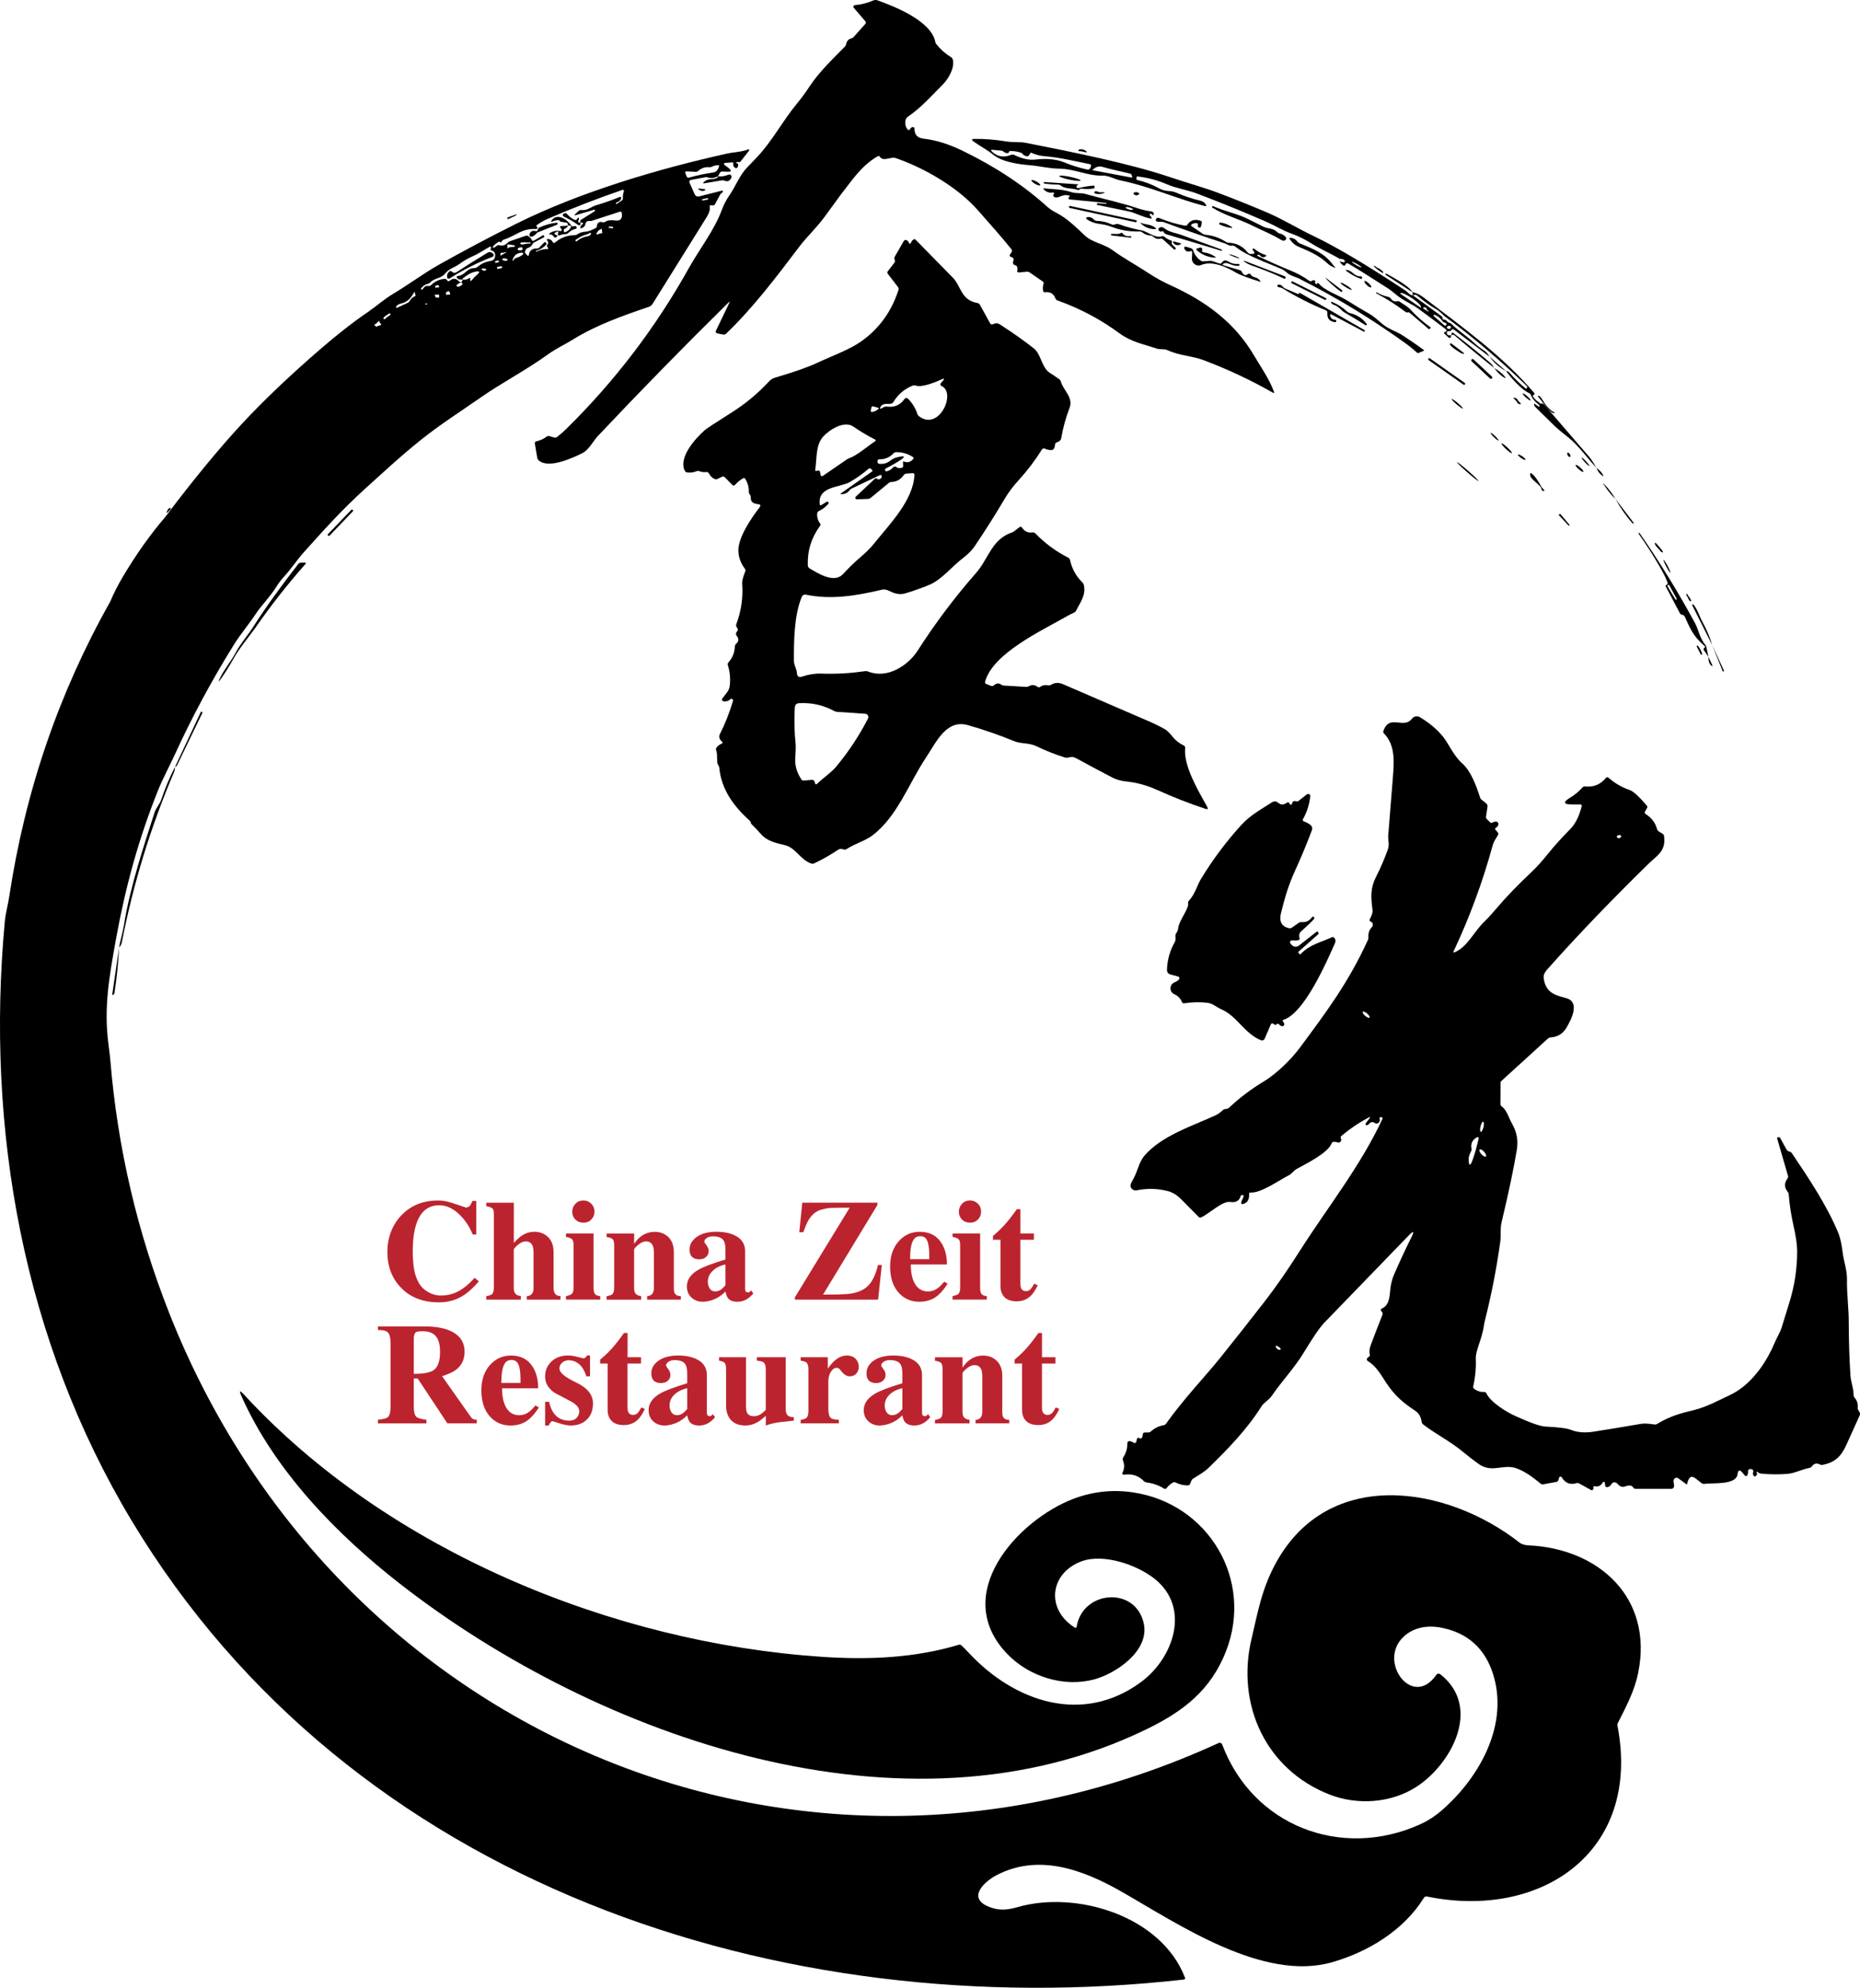
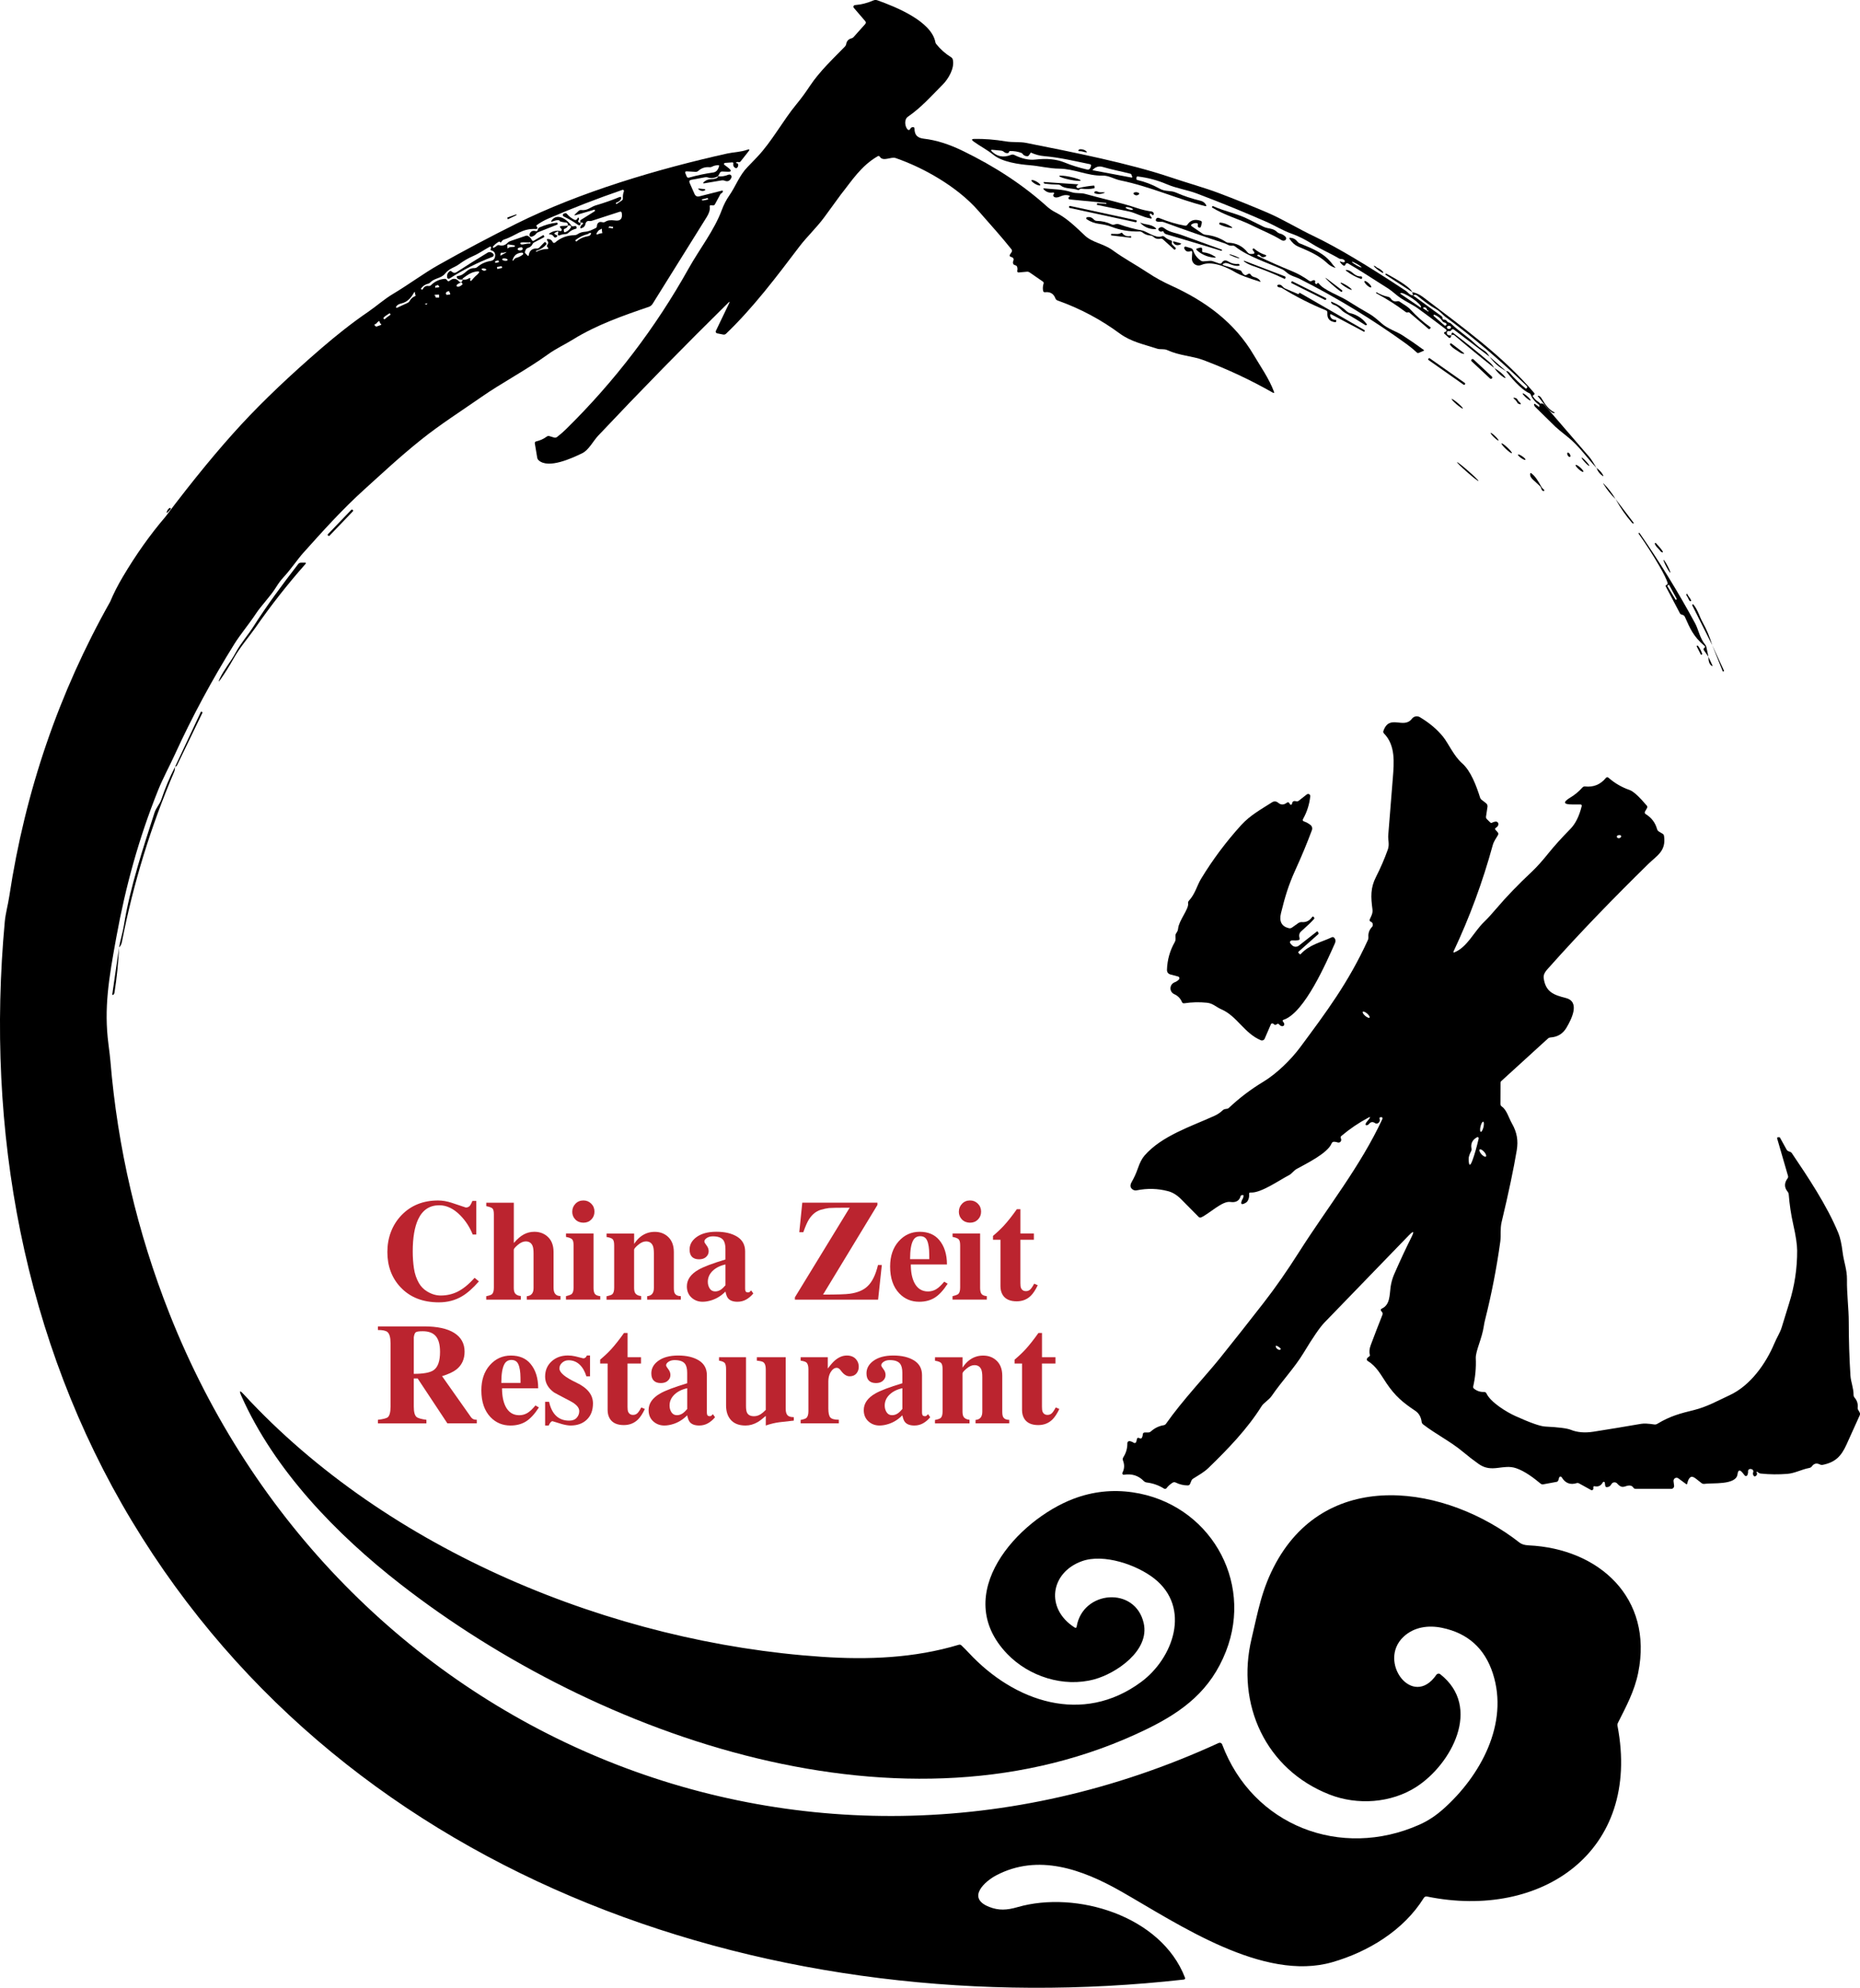
<svg xmlns="http://www.w3.org/2000/svg" id="Layer_1" data-name="Layer 1" viewBox="0 0 595.45 636.35">
  <defs>
    <style> .cls-1, .cls-2 { stroke-width: 0px; } .cls-2 { fill: #bb242f; } </style>
  </defs>
  <g>
    <path class="cls-1" d="m233.44,62.63c-.96,1.39-1.75,2.93-2.38,4.63-2.42,6.51-7.17,12.54-10.6,18.68-10.58,18.94-23.61,36.04-39.1,51.3-.95.94-1.96,1.83-3.04,2.66-.26.2-.61.26-.92.17l-1.5-.45c-.31-.09-.6-.05-.86.14-1.02.75-2.14,1.26-3.37,1.54-.36.09-.51.31-.45.67l.76,4.54c.05.32.21.61.44.83,3.13,2.87,10.69-.67,13.9-2.21,2.18-1.04,3.51-3.89,5.21-5.69,13.62-14.44,27.5-28.62,41.64-42.54.43-.43.52-.37.25.18l-4.24,8.84s-.04.09-.05.14c-.06.3.15.6.46.66l1.92.38c.35.07.66-.02.93-.27,8.76-8.4,16.15-18.24,23.47-27.89,2.3-3.04,5.58-6.12,8.05-9.5,3.41-4.67,5.13-7.03,5.17-7.09,3.62-4.54,6.45-9.19,11.85-12.33.27-.17.5-.11.68.16,1.09,1.68,3.53-.11,5.09.43,9,3.11,19.81,9.23,26.48,16.9,4.17,4.79,7.19,8.06,10.56,12.29.23.3.25.61.04.93l-.52.78c-.04.06-.06.13-.07.2-.04.26.14.51.4.54.21.03.39.1.54.22.35.27.42.6.23.99-.11.22-.15.47-.12.74.04.32.21.53.51.64l.32.11c.27.09.45.28.52.55.11.41.11.83.01,1.24,0,.04-.01.08,0,.12.02.22.21.39.43.37l2.65-.24c.33-.03.64.05.91.24l4.22,2.92c.24.17.31.39.22.66-.24.73-.29,1.48-.16,2.25.07.37.28.53.65.49,1.63-.19,2.73.47,3.3,1.98.11.31.36.55.67.66,7.17,2.55,13.8,6.07,19.9,10.56,3.68,2.71,7.76,3.48,11.96,4.87,1.11.36,2.18-.05,3.36.49,3.8,1.75,7.99,1.86,11.4,3.14,7.75,2.91,15.17,6.39,22.27,10.43.44.25.57.14.39-.33-1.55-4.17-4.51-8.37-6.41-11.62-6.14-10.47-15.44-17.27-26.37-22.25-2.75-1.25-5.25-2.62-7.5-4.12-3.77-2.51-7.72-4.6-11.38-7.27-2.89-2.1-6.48-2.42-8.86-4.68-3.39-3.22-5.92-5.64-9.31-7.38-1.08-.55-2.05-1.22-2.9-1.99-7.55-6.8-16.54-12.73-26.97-17.78-4.39-2.13-8.5-3.41-12.33-3.85-2.07-.24-3-1.13-3.03-3.17,0-.43-.22-.6-.63-.53-.37.06-.62.26-.75.6-.03.07-.07.13-.12.17-.2.19-.51.18-.69-.01-.89-.92-1.2-3.21.07-4.09,4.27-2.93,7.59-6.71,11.23-10.37,1.73-1.75,3.8-5.21,3.16-7.92-.08-.32-.28-.6-.56-.77-1.83-1.13-3.42-2.54-4.77-4.24-.12-.15-.2-.33-.24-.52-1.25-6.79-12.77-11.38-18.58-13.46-.42-.15-.89-.14-1.3.05-1.89.83-3.85,1.32-5.88,1.49-.12,0-.23.05-.31.13-.22.19-.24.53-.05.75l3.64,4.24c.28.32.28.64,0,.95l-3.75,4.2c-.16.18-.38.3-.61.36-.97.24-1.55.85-1.72,1.83-.05.31-.19.58-.41.81-3.92,4.03-8.06,7.89-11.2,12.59-1.47,2.22-2.88,4.14-4.22,5.75-4.47,5.4-7.91,12-12.73,17.08-1,1.06-2.01,2.11-3.04,3.16-2.59,2.64-3.71,6.05-5.85,9.14Z" />
    <path class="cls-1" d="m311.64,45.27c2.18,1.6,4.12,2.48,6.43,4.33,2.83,2.28,8.16,3.02,11.71,3.3,2.98.24,6.14,1.07,9.3,1.09,4.79.03,9.2,2.37,13.81,2.22,2.04-.07,3.79,1.13,5.74,1.53,9.8,2.02,18.54,6.08,27.16,8.23.41.1.51-.03.3-.39-.4-.69-.97-1.12-1.72-1.3-2.92-.71-5.53-1.58-7.83-2.61-1.87-.83-3.34-.17-5.38-1.32-2.21-1.24-4.57-2.15-7.07-2.73-.2-.05-.29-.17-.28-.37l.02-.43s0-.02,0-.03c.02-.19.2-.32.39-.3,3.26.39,6.37,1.22,9.32,2.49,3.12,1.34,6.48,1.78,9.65,2.98,7.65,2.89,15.21,5.97,22.69,9.26,1.97.86,4.83,2.62,7.74,3.64,1.99.7,4.19,1.8,6.58,3.3,2.7,1.69,5.64,2.9,8.4,4.55.22.13.48.2.74.2.5,0,.87.16,1.12.49.05.06.08.14.08.22,0,.19-.15.35-.35.35-.33,0-.63-.06-.91-.2-.38-.19-.45-.11-.21.24.27.4.6.73,1,.98.03.02.05.03.09.04.21.08.44-.03.51-.23.2-.53.5-.68.91-.45,2.54,1.47,6.84,4.16,12.91,8.07.58.37,1.43,1.02,2.54,1.97,2.01,1.72,5.17,3.08,6.8,4.27,3.05,2.23,6.08,4.49,9.09,6.79.06.04.1.1.13.17.09.21,0,.46-.21.55l-.42.19s-.06.03-.08.06c-.09.1-.08.26.02.36l1.42,1.3c.17.15.35.16.53.02.16-.12.26-.39.31-.82-.34.09-.67.09-.98-.01-.15-.05-.26-.13-.33-.25-.08-.12-.13-.25-.14-.39-.04-.47.17-.67.64-.62.38.05.64-.04.77-.27.25-.41.56-.47.93-.18l11.35,8.64c-.51-.92-1.09-1.58-1.74-1.98-1.1-.68-2.11-1.46-3.04-2.33-2.32-2.2-5.12-3.93-7.38-6.15-.22-.21-.44-.36-.67-.43-.1-.03-.2-.06-.31-.09-.18-.04-.32-.14-.41-.3-.28-.45-.68-.66-1.19-.61-.06,0-.13-.02-.17-.06-.11-.13-.17-.28-.17-.45,0-.25-.11-.44-.31-.59l-9.14-6.67c-1.11-.03-1.56-.97-2.25-1.42-12.31-8.15-22.05-13.95-29.21-17.38-5.34-2.55-10.42-5.65-14.9-7.57-5.23-2.24-10.5-4.36-15.82-6.37-4.41-1.67-10.03-3.23-15.53-5.08-13.07-4.4-30.83-7.95-46.25-11-1.78-.35-4.22-.1-6.33-.45-3.52-.59-6.9-.85-10.14-.8-.87.01-.95.28-.26.8Zm152.19,59.02c.37-.02.68.19.7.47.02.28-.27.53-.64.55-.37.02-.68-.19-.7-.47-.02-.28.27-.53.64-.55Zm-4.91-3.4c.05-.12.19-.18.31-.14,1.09.45,1.95,1.15,2.58,2.1.14.21.34.34.59.39.21.04.39.13.55.27.19.16.21.34.06.53-.07.09-.16.16-.27.2s-.22.02-.31-.06l-3.45-3.03c-.07-.07-.1-.17-.06-.26Zm-3.06-2.47c.54-.09.88.2,1.01.86,0,.01,0,.02.01.03.03.08.13.12.21.09.15-.05.22,0,.23.18,0,.02,0,.05-.02.07-.04.07-.12.09-.19.05l-1.33-.87c-.33-.21-.31-.35.08-.41Zm-7.51-4.55c.24-.33,1.84.35,3.58,1.54l.22.14s.02.02.04.02c1.74,1.19,2.95,2.43,2.69,2.76l-.09.13s0,0-.01,0l-6.51-4.44s-.01,0-.01-.01l.09-.14Zm-13.91-9.35c.85.49,1.49.98,1.43,1.08-.06.11-.8-.21-1.65-.7-.85-.49-1.49-.98-1.43-1.08.06-.11.8.21,1.65.7Zm-84.65-30.13c.94-.99,2.03-1.31,3.26-.94,2.81.84,5.81,1.39,8.88,2.18.12.03.22.12.26.24l.25.63c.11.27.02.38-.27.33l-12.34-2.32c-.09-.02-.1-.06-.04-.12Zm-32.28-6.45l2.89.27c.39.03.73.18,1.02.43.33.29.73.42,1.2.37.19-.02.32-.12.39-.29.04-.09.08-.19.12-.28.02-.06.06-.09.13-.09,1.4-.03,2.7.19,3.9.67.44.67,1.01,1,1.7.99.23,0,.43-.12.55-.3l.59-.87c1.44.65,2.85,1.03,4.23,1.14,5.06.43,9.8,1.59,14.64,2.57.38.07.51.3.38.67l-.14.4c-.2.56-.59.77-1.16.64-2.54-.58-4.93-1.33-7.17-2.25-2.51-1.04-5.61-1.35-9.32-.93-2.05.23-4.29-.25-6.72-1.46-.35-.17-.71-.19-1.07-.04-2.47.99-4.58.56-6.33-1.29-.04-.04-.06-.1-.05-.15,0-.12.11-.2.22-.2Z" />
    <path class="cls-1" d="m489.36,494.71c-1.26-.06-2.2-.33-2.83-.82-23.5-18.43-61.2-24.29-78.06,6.44-4.6,8.4-5.76,15.69-7.79,24.21-5.03,21.03,4.46,41.93,24.96,49.95,8.9,3.48,19.72,2.76,27.82-2.48,11.12-7.2,21.11-25.46,7.61-36.05-.01-.01-.03-.02-.04-.03-.39-.27-.93-.17-1.2.22-7.6,11.08-18.96-4.27-10.5-12.18,3.32-3.12,7.89-3.77,12.3-2.86,8.25,1.7,13.67,6.56,16.28,14.59,5.24,16.13-4.02,32.89-15.87,43.43-2.41,2.14-4.95,3.81-7.63,5-25.16,11.2-53.38.34-63.16-25.7,0-.02-.01-.03-.02-.05-.19-.41-.68-.59-1.09-.4-133.68,61.4-282.74-2.92-335.91-137.49-10.29-26.05-16.59-53.04-18.9-80.99-.09-1.05-.29-2.79-.61-5.24-1.5-11.53.13-21.1,2.53-34.27,2.94-16.12,7.16-31.57,13.37-47.03,1.5-3.74,3.62-7.63,5.4-11.51,5.54-12.1,11.91-23.9,18.94-35.19,1.99-3.19,4.69-6.37,6.89-9.69,1.96-2.96,4.66-5.53,6.62-8.72.71-1.15,1.5-2.2,2.37-3.14,2.24-2.41,4.46-5.72,6.22-7.68,6.31-7.04,12.43-13.88,19.61-20.37,5.98-5.39,11.05-10.2,18.14-15.89,6.06-4.86,12.87-9.19,19.37-13.72,6.34-4.43,14.39-8.64,21.25-13.61,2.59-1.87,5.41-3.15,8.14-4.84,7.36-4.56,16.05-7.62,24.18-10.38.48-.17.89-.5,1.16-.93,5.73-9.17,11.52-18.45,17.36-27.84.77-1.24,1.09-2.35.94-3.32-.05-.29.08-.43.38-.41l.66.04c.26.02.51-.12.63-.35l1.74-3.23c.06-.12.17-.22.29-.28.25-.11.4-.27.47-.46.13-.35.02-.48-.34-.39l-7.1,1.8c-.76.19-1.3-.07-1.61-.79l-1.54-3.48c-.25-.57-.07-.91.54-1.02l4.4-.81c.32-.06.64-.04.95.07.94.33,1.99.21,3.16-.36l.62-1.12c.17-.3.42-.44.76-.43l1.8.07c1.08.04,1.22-.3.41-1.03-.33-.29-.83-.67-1.5-1.16-.09-.06-.15-.16-.15-.27,0-.19.14-.36.33-.37l2.29-.16c.29-.02.41.12.36.41-.11.57.08,1.01.56,1.32.29.19.55.14.76-.13.25-.31.31-.68.2-1.09-.02-.09-.07-.14-.16-.17-.11-.03-.23-.06-.34-.09-.05-.01-.09-.05-.11-.1-.04-.09,0-.19.09-.22.21-.08.43-.09.64-.03.29.07.52,0,.71-.24l2.48-3.14c.52-.65.39-.84-.4-.56-2.04.74-4.52.78-6.39,1.2-22.02,4.9-47.03,12.27-67.53,22.48-8.41,4.19-16.71,8.59-24.9,13.2-4.67,2.63-9.58,6.3-14.55,9.26-2.82,1.68-5.24,3.88-8,5.77-5.15,3.52-10.22,7.56-14.85,11.55-10.09,8.7-18.62,16.82-25.61,24.36-7.35,7.94-15.48,17.82-24.39,29.65-4.91,5.74-9.47,12.17-13.68,19.29-1.62,2.73-2.95,5.36-4,7.89-16.44,29.17-27.21,60.62-32.32,94.35-.41,2.73-1.18,5.41-1.43,8.04-6.16,66.61,5.93,134.19,40.65,191.89,70.03,116.39,207.46,161.33,336.75,146.84.41-.05.55-.27.4-.66-7.63-19.79-34.81-27.94-53.56-22.54-3.45,1-6.04,1.14-9.11-.07-7.41-2.91-1.26-8.27,2.32-10.13,13.33-6.96,27.38-1.99,40.07,5.26,18.26,10.43,45.37,28.94,67.46,22.57,11.4-3.28,22.81-10.14,29.28-20.55.25-.4.6-.55,1.07-.46,36.58,7.47,68.67-14.35,60.95-54.65-.06-.32-.01-.65.13-.94,2.59-5.17,5.3-10.1,6.5-16.07,4.84-23.94-12.52-39.72-35.09-40.77ZM225.21,63.71c.4-.08.8-.17,1.19-.3.04-.01.08-.02.12,0,.04.02.06.06.07.1.05.11.09.23.14.34-.02-.05-1.7.46-1.94.26-.36-.31.25-.37.43-.4Zm-5.32-8.85l2.76.15c.34.02.63-.08.88-.3,1.03-.91,2.23-1.31,3.6-1.18.27.03.53-.02.78-.15.66-.35,1.36-.51,2.09-.49.18,0,.25.09.21.26-.31,1.25-.94,1.94-1.89,2.07-2.62.37-5.19.92-7.71,1.63-.38.11-.64-.02-.79-.38l-.39-.96c-.19-.46-.03-.68.46-.65Zm-83.79,42.35s.11-.03.16-.02c.06,0,.13,0,.2,0,.13-.01.25-.06.35-.13-.08.75-.87.32-.71.15Zm4.46-1.97s-.06.03-.09.03c-.24,0-.47,0-.71,0-.07,0-.15,0-.21-.03-.18-.09-.18-.33-.16-.53.01-.11.03-.23.04-.34l-.08.3c-.08,0-.17,0-.25-.01-.05-.08,0-.2.09-.25s.18-.05.28-.06c.36-.01.73-.02,1.09-.04.03.28.03.57.02.85,0,.02,0,.05-.02.07Zm-1.09-3.22l-.13.35c0-.22,0-.45,0-.67,0-.06,0-.12.04-.17.03-.04.08-.05.13-.07.24-.08.49-.16.73-.23.17.21.31.44.43.69-.38.12-.79.16-1.19.1Zm4.66,2.19s-.1.06-.15.06c-.4.05-.79.11-1.19.16l.29-.15c-.12.06-.27-.05-.32-.18-.09-.24.06-.52.27-.67.21-.15.48-.19.73-.23.12.26.23.53.35.79.03.07.06.15.01.21Zm3.87-3.12c-.34.31-.78.64-1.25.7-.36.04-.74-.1-.53-.54.06-.13.18-.22.3-.3.27-.18.55-.33.85-.44.1-.04.19-.07.29-.1.02,0,.05-.02.08,0,.03,0,.05.04.07.06.08.13.16.25.24.38.02.03.04.07.04.11,0,.06-.05.1-.09.14Zm7.62-4.65c-.4.33-.83.31-1.3-.06-.23-.19-.2-.33.09-.41.37-.11.77-.05,1.18.2.14.08.15.17.03.27Zm2.9-2.24c0-.16,0-.33,0-.49,0-.04,0-.08.03-.11.02-.02.06-.03.09-.04.25-.05.5-.11.74-.16.05-.01.11-.02.15,0,.04.02.06.06.08.11.06.12.11.24.17.35-.38.18-.8.28-1.21.27l-.04.08Zm2.21,1.57s-.03.02-.05.02c-.46.1-.93.21-1.39.31l-.06.04c-.05-.18-.1-.37-.14-.55,0-.03-.01-.06,0-.08.01-.02.04-.03.07-.04.44-.08.87-.17,1.31-.25.04,0,.08-.01.11,0,.03.02.04.05.05.08.04.12.07.25.11.37,0,.03.02.06,0,.08Zm-.35-4.82c.17-.13.55,0,.76-.03.34-.04.68-.23,1.01-.24-.19.35-1.95,1.05-1.94,1.24-.02-.22-.03-.81.17-.96Zm1.21,2.53c-.49-.06-.86-.28-.84-.48.03-.21.44-.33.93-.27.49.06.86.28.84.48-.03.21-.44.33-.93.27Zm1.29-4.21c-.1.07-.19.14-.27.23-.07.07-.11.06-.12-.04l-.09-.73c-.05-.37.11-.53.48-.47l1.73.28c.13,0,.23.11.22.24,0,.13-.11.23-.24.22-.43.05-.83.09-1.21.12-.21.02-.38.07-.5.15Zm4.47,2.26c-.62.47-1.3.81-2.05,1.01-.27.07-.48.21-.65.42l-.37.46c-.03.06-.09.08-.15.05-.06-.03-.08-.09-.05-.15.41-1.57,1.43-2.38,3.04-2.44.12,0,.24.05.31.15.12.16.08.39-.08.5Zm-1.54-2.01c.13-.13.29-.22.48-.26.39-.07.6-.11.63-.11.17,0,.3.11.39.35.07.2-.02.41-.2.51-.4.21-.81.22-1.22.02-.03-.02-.06-.03-.08-.06-.13-.12-.13-.33,0-.45Zm.75-1.64c0-.67,3.23.02,3.23-.43v.54c-.7-.09-1.4.07-2.08.21-.27.06-1.15.24-1.15-.33Zm5.05,2.46s-.01-.04.02-.05c.45-.12.86-.29,1.25-.48l-1.28.84c.05-.13.06-.24.01-.31Zm3.74-.64c-1.33,0-2.57.32-3.74.95l1.32-.87c.44-.22.85-.48,1.22-.8l1.17-.77s-.05.1-.09.15c-.18.22-.17.55.02.76l.25.27s.04.07.04.11c0,.1-.08.19-.18.2Zm13.81-4.77c-.17.37-.44.59-.81.65-1.55.26-2.78.81-3.71,1.66-.11.1-.2.09-.29-.03l-.17-.22s-.02-.09.02-.12c1.2-.93,2.55-1.59,4.06-1.96.17-.18.38-.29.62-.33.33-.07.42.05.28.35Zm2.34.02c-.91.39-.53-.31-.17-.79.18-.24.38-.49.66-.61.09-.04.2-.06.28-.12.13-.09.28-.25.41-.16-.01.46.04.93.15,1.37-.46.02-.91.13-1.33.31Zm3.62-1.85c-.14-.03-.25-.16-.25-.3s.1-.28.24-.31c.11-.03.21,0,.32.03.26.06.53.08.8.05,0,.18,0,.35,0,.53-.41-.04-.82-.08-1.2-.2l.1.2Zm-37.3,5.83c.51-.61,1.11-1.11,1.8-1.51.21-.12.39-.08.52.12.1.17.25.09.44-.23.18-.3.46-.52.79-.63,3.91-1.25,5.64-3.64,10.33-3.37.07,0,.14-.01.2-.05.16-.1.21-.3.11-.46l-.3-.47c-.05-.08-.03-.15.04-.2,1.19-.87,2.45-1.59,3.8-2.17,7.82-3.37,15.72-6.43,23.7-9.17.08-.03.17-.03.26,0,.19.07.29.29.21.48-.26.69-.36,1.4-.31,2.13.03.35-.1.62-.39.82l-1.61,1.07c-.09.06-.17.01-.24-.14-.05-.12-.02-.2.1-.25.9-.35,1.41-.76,1.54-1.24.16-.59-.04-.76-.6-.53-2.38.98-4.88,1.85-7.5,2.62-1.61.47-2.55,1.73-4.65,1.5-.31-.03-.62.07-.85.29l-1.07,1.02c-.38.36-.32.46.19.31l5.98-1.76s.04,0,.04,0l.1.25c.05.12.02.21-.09.28l-4.37,2.74c-.19.12-.27.29-.24.51.01.12.04.25.09.4.27-.09.49-.08.66.03.24.17.23.32-.02.47-.22.13-.35.22-.38.27-.61,1.07-.38,1.3.7.69.03-.01.14-.12.31-.33.13-.15.21-.33.25-.52.17-.87.6-1.25,1.29-1.15.28.04.56.02.83-.07l8.9-2.89c.39-.13.61.01.67.42.29,1.84-.45,2.63-2.21,2.37-1.35-.19-2.37-.05-3.07.42-.27.17-.56.22-.87.15-.15-.03-.29-.06-.44-.08-.27-.04-.49,0-.68.09-.44.25-.67.64-.68,1.18-.01.35-.18.59-.5.73-1.22.56-1.96,1.03-3.44,1.14-.83.06-1.6.32-2.31.79-.29.19-.62.29-.97.3-2.37.04-4.43.82-6.17,2.34-.04.03-.08.06-.13.08-.26.11-.56,0-.67-.26-.04-.08-.08-.14-.13-.21l3.34-2.2c.3-.06.6-.1.91-.11.37-.01.68-.15.95-.41.68-.66,1.5-1.1,2.46-1.32.09-.02.13-.07.13-.16,0-.09,0-.18,0-.27-.03-.26-.14-.4-.33-.43l.68-.44s.03.02.05.03c.27.19.48.25.63.16.2-.11.29-.38.26-.81-.29.05-.52-.02-.68-.23-.15-.18-.15-.36.01-.54.13-.13.18-.3.16-.51,0-.13-.05-.23-.12-.29-.12-.11-.21-.08-.27.07-.07.15-.16.29-.27.42-.2.22-.51.28-.78.16-.95-.46-1.76-1.1-2.45-1.92-.17-.2-.37-.26-.62-.18l-.34.11c-.12.04-.23.13-.28.25-.12.25-.02.55.22.67,1.69.81,3.19,1.68,4.48,2.61l-.68.44c-.08-.01-.16,0-.27.02l-.33.08c-.35.09-.63-.01-.82-.32-1.18-1.8-4.43-4.1-6.23-1.56-.28.4-.19.51.26.34,1.48-.56,2.28-.57,2.4-.03.63.19,1.28.31,1.95.37.35.04.54.23.59.58l.05.43c.21-.07.4-.09.57-.06.43.09.53.33.29.7-.45.71-1.06,1.2-1.83,1.46-.15.05-.25,0-.28-.15l-.12-.48c-.05-.19.06-.39.25-.46.57-.21.94-.54,1.12-1.01l-1.91.09c-.77.03-.9.28-.38.73.13.11.22.25.27.42.02.06.02.12,0,.18-.05.21-.25.34-.45.3-1.15-.24-2.25-.03-3.29.62-.44.27-.4.42.11.46.45.03.81.26,1.07.68.18.31.43.39.76.24.15-.07.27-.18.34-.34.09-.17.04-.29-.13-.36-.13-.05-.25-.1-.37-.16-.5-.24-.5-.48,0-.71l.48-.23c.34-.17.46-.07.37.3l-.12.5c-.02.07-.02.15.01.22.07.17.27.25.45.17.35-.15.71-.25,1.08-.32l-3.34,2.19c-.25-.4-.63-.64-1.16-.7-.61-.08-.72.12-.35.61.27.35.27.7.05,1.06l-1.12.73c.26-.23.5-.48.73-.75.05-.06.06-.12.02-.19l-.21-.34s-.03-.05-.05-.06c-.13-.13-.34-.12-.46,0l-1.59,1.65c-.19.2-.45.31-.72.3-1.53-.05-2.42.65-2.65,2.1-.06.33-.21.38-.44.13l-.69-.73c-.13-.14-.16-.3-.09-.47l.21-.55c.13-.33.41-.57.75-.67.68-.19,1.17-.6,1.47-1.24.1-.21.26-.39.47-.49l3.13-1.64s.02-.01.04-.02c.13-.1.16-.27.06-.4l-.18-.24c-.04-.05-.09-.06-.15-.03l-2.97,1.77s-.03.02-.05.02c-.23.1-.49,0-.59-.23-.24-.55-.63-.98-1.18-1.3-.25-.14-.5-.16-.77-.07l-4.95,1.7c-.34.11-.63.3-.88.57-.73.77-1.61,1.01-2.66.74-.31-.08-.58,0-.81.21-.26.25-.56.45-.91.59-.09.04-.19.02-.26-.04-.09-.09-.09-.23,0-.33Zm-23.09,13.48c.61-.83,1.36-1.35,2.26-1.57.31-.07.57-.23.79-.46,1.31-1.37,3.43-1.23,4.65-2.73,1.53-1.87,2.92-1.87,4.64-3.14,1.37-1.01,2.84-1.86,4.39-2.54,1.97-.86,3.51-2,5.34-2.99.05-.03.12-.04.18-.03.16.02.27.17.25.32-.02.15-.07.3-.15.44-.13.22-.08.36.17.43,1.07.31,1.47,1.05,1.19,2.22-.14.61-.64,1.07-1.26,1.16-1.67.24-3.13.89-4.37,1.96-.27.23-.59.35-.95.35-2.46-.03-2.86,2.25-5.27,2.52-.37.04-.48.23-.31.56.24.49.85.68,1.84.56-.13-.11-.06-.27.21-.48,1.35-1.03,2.42-1.64,3.2-1.85,2.23-.6,2.45-.17.66,1.29-.23.19-.63.63-1.19,1.32-.23.28-.4.25-.51-.09-.05-.15-.01-.29.1-.4.05-.07.05-.15-.02-.2-.09-.08-.25-.08-.36-.02-.64.44-1.34.58-2.09.43-.04.3-.13.53-.28.7-.02.02-.03.04-.05.05-.22.19-.56.17-.75-.05-.97-1.13-2.02-1.21-3.14-.26,0,0-.02.02-.03.02-.22.16-.53.1-.69-.12-.06-.09-.12-.17-.18-.26-.15-.2-.41-.31-.67-.29-1.7.16-3.15.84-4.35,2.03-.2.2-.49.3-.77.26-.86-.12-1.48.23-1.87,1.04,0,0,0,.01,0,.02-.07.11-.22.15-.33.07l-.25-.15s-.05-.07-.02-.12Zm-7.92,5.77c.29-.51.85-.85,1.68-1.04,1.61-.37,2.9-1.44,3.88-3.21.34-.63.5-.6.49.07,0,.15.04.27.13.38.02.02.03.04.04.07.06.14-.01.3-.15.35-.78.32-1.37.85-1.77,1.6-.12.23-.32.42-.55.53l-3.44,1.59c-.07.04-.16.03-.23-.01-.11-.07-.15-.22-.08-.33Zm-3.94,3.44c.34-.37.78-.65,1.2-.92.21-.13.42-.27.63-.4.02-.01.04-.03.07-.02.03,0,.04.03.05.05.06.11.12.22.18.32.01.02.02.04.02.07,0,.03-.03.05-.05.07-.4.31-.84.58-1.24.9-.31.25-.79.93-.97.16-.02-.09.04-.17.1-.24Zm-2.57,2.07c.2-.08.31-.29.45-.45.17-.2.39-.35.63-.44.02,0,.04-.01.06,0,.01,0,.02.02.03.03.07.14.09.29.13.44s.12.3.26.36c.04.02.08.03.12.05.1.07.08.25-.01.33-.09.09-.23.11-.35.15-.18.05-.36.11-.54.18-.25.11-.51.26-.77.15-.17-.07-.48-.39-.41-.58.06-.15.26-.15.41-.21Z" />
    <path class="cls-1" d="m345.53,48.39c.92-.02,1.43.31,2.18.37.29.02.33-.07.12-.27-.53-.49-1.19-.73-1.97-.72-.27,0-.45.08-.55.23-.17.27-.09.4.22.39Z" />
    <path class="cls-1" d="m229.36,57.05c-1.39.6-2.51-.09-3.94,1.15-.48.42-.41.57.21.46l5.43-.92c.31-.05.62-.02.91.1.99.42,1.72.09,2.18-.99.08-.17.08-.37,0-.55-.15-.36-.56-.53-.93-.38-1.13.47-2.26.65-3.39.54.05.24-.11.44-.48.59Z" />
    <path class="cls-1" d="m345.95,57.79c.05-.25-1.44-.77-3.33-1.17s-3.47-.51-3.52-.27c-.05.25,1.44.77,3.33,1.17,1.89.4,3.47.51,3.52.27Z" />
    <path class="cls-1" d="m330.21,57.71c-.12.21.42.73,1.2,1.17.78.44,1.51.62,1.62.42s-.42-.73-1.2-1.17c-.78-.44-1.51-.62-1.62-.42Z" />
    <path class="cls-1" d="m334.09,58.37c0,.09.04.18.09.25.08.11.22.17.43.2,1.37.17,2.75.26,4.14.28.33,0,.63.12.89.33,1.35,1.11,3.71.73,5.48,1.4.09.04.18.03.27-.04l.3-.23c.19-.15.4-.2.63-.16,1.3.19,2.6.16,3.89-.11.16-.03.23-.13.22-.3l-.04-.35c-.02-.17-.11-.24-.28-.23-1.66.14-3.24.4-4.74.78-.33.08-.57,0-.72-.22-.11-.17-.1-.34.04-.49.11-.13.24-.23.39-.3.21-.11.2-.17-.03-.18l-10.86-.73c-.07,0-.1.03-.1.1Z" />
    <path class="cls-1" d="m342.17,63.14c-.07.07-.11.16-.12.25-.02.23.14.43.37.45l11.66,1.13c.08,0,.14.07.13.15,0,.08-.07.14-.15.13l-2.71-.19c-.08,0-.13.03-.14.11l-.07.36s.01.05.05.06c3.38.68,6.76,1.37,10.13,2.08,2.21.47,4.47,1.84,6.99,2.27.43.07.52-.07.26-.42l-.45-.62c-.09-.11-.1-.27-.01-.38.1-.14.29-.17.43-.07.11.07.2.15.27.24.27.33.44.28.53-.13.05-.26-.03-.48-.24-.66-.11-.11-.29-.18-.52-.21-1.51-.21-2.98-.56-4.41-1.03-5.47-1.84-11.17-3.02-16.73-4.58-1.48-.42-2.85-.05-4.43-.57-3.04-1-5.59-.85-8.61-1.2-.46-.05-.53.08-.2.4.83.81,1.81,1.12,2.93.91.17-.03.28.04.31.21.03.13-.01.25-.12.35-.17.17-.21.36-.1.57.13.24.34.39.63.44,1.4.26,2.23-1.24,4.51-.56.03,0,.05.02.07.04.06.06.06.17,0,.23-.09.09-.17.17-.25.24Zm19.44,3.29h0c.65.18,1.14.46,1.09.63s-.61.17-1.26-.01h0c-.65-.18-1.14-.46-1.09-.63.05-.17.61-.17,1.26.01Z" />
    <path class="cls-1" d="m224,60.38c-.61-.07-.66.07-.15.4.65.42,1.26.47,1.82.15.07-.03.11-.1.11-.17,0-.11-.08-.2-.19-.21l-1.59-.17Z" />
    <path class="cls-1" d="m350.56,61.92c.73.27,1.59.27,2.57-.02.75-.23.74-.34-.04-.34h-.93c-.25-.01-.49-.07-.72-.19-.27-.14-.55-.17-.84-.1-.11.03-.2.11-.24.21-.07.18.03.37.2.44Z" />
    <path class="cls-1" d="m364.59,62.23s.05-.05.07-.08c.08-.13.04-.3-.1-.38-.45-.27-.94-.32-1.47-.14-.06.02-.11.06-.15.11-.11.14-.09.35.05.46.54.43,1.07.44,1.6.03Z" />
    <rect class="cls-1" x="352.74" y="57.46" width=".66" height="22.14" rx=".26" ry=".26" transform="translate(211.47 399.15) rotate(-77.8)" />
    <path class="cls-1" d="m410.14,76.81c.48.29.9.33,1.26.11.04-.03.08-.06.12-.09.29-.27.3-.73.03-1.02-.5-.52-1.09-.87-1.78-1.04-.37-.09-.69-.27-.96-.53-1.33-1.29-2.83-.94-4.25-1.62-1.67-.81-3.33-1.63-4.98-2.47-3.49-1.78-7.47-2.45-11.18-4.14-.15-.07-.26-.03-.32.12l-.1.25s0,.01,0,.02c4.16,2.6,8.84,3.77,12.91,5.81,3.08,1.54,6.32,2.78,9.25,4.6Z" />
    <path class="cls-1" d="m162.57,70.18s.01.01.02.01c.89-.45,1.79-.88,2.7-1.29.09-.05.12-.12.08-.21h0c-.02-.06-.11-.05-.27,0l-2.47.87c-.19.06-.24.18-.17.36l.11.26Z" />
    <path class="cls-1" d="m364.77,74.09c.35,0,.66.1.93.31.75.6,1.61.93,2.58,1,.35.02.66.15.92.39.66.61,1.4.81,2.23.62.33-.08.63,0,.89.23l3.57,3.24c.1.09.19.09.28,0l.25-.29c.05-.06.05-.12-.01-.18l-1.13-1.11c-.13-.13-.19-.29-.16-.48.01-.09.03-.19.06-.29.07-.29-.04-.48-.33-.56-.76-.23-1.44-.61-2.03-1.14-.27-.25-.57-.31-.92-.18-1.96.75-4.85-1.62-6.28-1.87-2.49-.45-4.93-1.1-7.31-1.96-.45-.16-.97-.14-1.54.06-.31.11-.62.09-.91-.05-1.49-.71-3.06-1.08-4.72-1.12-.38,0-.73-.17-.98-.45-.55-.62-1.24-.87-2.07-.75-.12.01-.22.08-.28.18-.11.18-.06.41.12.52,1.19.79,2.52,1.28,4.01,1.47,1.49.19,2.73.48,3.72.87,2.89,1.13,5.93,1.65,9.11,1.55Z" />
    <path class="cls-1" d="m453.66,112.9c.14.13.3.16.47.09l1.67-.71s.05-.03.06-.05c.04-.06.02-.14-.04-.18-2.23-1.64-4.5-3.21-6.83-4.71-1.87-1.21-4.72-2.05-6.75-3.87-1.61-1.45-2.84-2.41-3.68-2.89-2.49-1.42-4.95-2.9-7.37-4.43-2.32-1.47-7.68-3.37-9.02-5.46-.05-.07-.12-.11-.21-.1-.16,0-.27.07-.33.2-.09.17-.22.2-.38.1-.27-.17-.34-.39-.23-.65.02-.04.03-.09.03-.14,0-.22-.16-.4-.38-.41-.23,0-.44.06-.63.19-.28.2-.66.2-.95,0-1.78-1.29-3.68-2.34-5.7-3.16-3.61-1.47-7.18-3.05-10.71-4.74-.29-.13-.29-.27,0-.4.13-.05.26-.06.41,0,.11.04.27.18.49.41.4.42.9.47,1.5.15.42-.22.4-.4-.05-.55-1.29-.41-2.45-1.07-3.5-1.96-.11-.1-.28-.11-.41-.02-.14.11-.17.31-.06.45l.46.62s.05.08.06.13c.04.19-.07.38-.26.42-.33.08-.66.1-1,.07-.37-.03-.68-.2-.92-.5-1.55-1.97-3.59-3.01-6.13-3.1-.27,0-.53-.08-.76-.23-1.99-1.3-4.15-2.07-6.5-2.3-.4-.04-.76-.17-1.09-.4l-3.34-2.29c-.38-.26-.37-.5.02-.73.39-.22.81-.33,1.27-.34.51-.01.71.23.6.73-.06.24,0,.45.2.62.06.05.13.09.21.11.26.06.53-.1.59-.36l.26-1.12c.09-.36-.05-.6-.4-.72-1.81-.61-3.21-.2-4.18,1.22-.2.3-.48.42-.83.35-2.56-.44-5.29-1.25-8.19-2.43-.49-.19-.83-.08-1.04.33-.21.41-.08.68.37.79.36.09.74.12,1.14.07.34-.03.67.01,1,.13,6.46,2.39,12.97,4.65,19.52,6.79.66.22,1.31.85,2.39.73.33-.04.63.04.89.25,4.05,3.21,10.24,5.15,15.01,7.29.44.19.97.56,1.58,1.11,1.12.99,2.94,1.4,3.85,1.86,12.05,6.09,23.53,13.08,34.46,20.99,1.19.87,2.31,1.79,3.36,2.77Z" />
    <path class="cls-1" d="m390.66,71.26c-.14-.02-.26.06-.32.18-.07.16,0,.36.16.44,1.05.5,2.16.85,3.35,1.04.81.14.86-.01.17-.45-1.13-.71-2.25-1.11-3.36-1.21Z" />
    <path class="cls-1" d="m170.22,75.77c.61-.17,1.1-.51,1.48-1.01.15-.19.33-.33.56-.42l6.04-2.4c.17-.05.27-.22.23-.39-.04-.18-.21-.29-.39-.25-1.79.19-3.63.7-5.51,1.54-.22.1-.39.37-.5.8-.09.31-.29.43-.6.35-1.08-.27-1.76.09-2.03,1.08-.03.1-.03.21,0,.31.09.3.41.48.72.39Z" />
    <path class="cls-1" d="m365.06,71.31s-.01.04.01.06c1.23,1.29,2.76,1.95,4.59,2,.55.01.6-.15.17-.49-1.51-1.17-3.1-.88-4.7-1.58-.02-.01-.06,0-.07.01Z" />
    <path class="cls-1" d="m391.21,80.16h0c.04-.13,0-.21-.12-.25-4.4-1.58-8.79-3.18-13.18-4.8-1.39-.51-3.51-.73-5.15-2.02-.32-.25-.61-.38-.87-.38-.35,0-.65.12-.89.35-.25.23-.26.48-.02.73.35.37.72.46,1.11.27.19-.1.33-.04.41.17.15.38.45.64.91.78,5.87,1.73,11.72,3.49,17.55,5.27.12.04.2,0,.24-.12Z" />
    <path class="cls-1" d="m359.23,74.57c-.07-.09-.15-.1-.24-.04-.22.13-.48.24-.78.31-.21.05-.42.07-.63.06-.61,0-1.21-.02-1.8-.03-.03,0-.05.01-.05.04l-.05.25c-.03.13.02.2.15.21l6.15.74c.09.01.14-.03.14-.12v-.25c0-.13-.06-.18-.19-.16-1.17.21-2.07-.13-2.7-1.01Z" />
    <path class="cls-1" d="m426.45,84.43c-2.47-3.28-5.77-4.65-10.31-6.49-.33-.13-.6-.34-.82-.62-.55-.73-1.29-1.13-2.2-1.2-.37-.03-.45.11-.24.42.77,1.15,1.65,1.93,2.64,2.36,3.83,1.64,6.74,2.86,9.44,5.41.64.6,1.4,1.06,2.29,1.37.29.1.32.04.11-.18-.33-.35-.63-.7-.91-1.07Z" />
-     <path class="cls-1" d="m370.34,252.83c5.26,2.39,10.46,4.42,15.59,6.11.73.24.91.03.54-.64-2.75-4.98-7.66-13.07-7.06-18.86.04-.33-.14-.64-.43-.78-1.44-.7-2.58-1.57-3.43-2.62-1.06-1.31-1.87-2.14-2.43-2.47-1.47-.88-3.39-1.83-5.74-2.84-9.01-3.91-18.04-7.81-27.07-11.7-1.38-.59-2.66-.53-3.85.19-.29.18-.64.24-.98.17-.9-.2-1.72-.04-2.46.49-.29.21-.57.2-.86,0-.9-.67-1.82-.75-2.75-.22-.31.17-.65.25-1.01.23l-7.07-.43c-.31-.02-.58-.12-.83-.3-.75-.55-1.53-.48-2.33.23-.27.24-.57.3-.9.17l-1.47-.56c-.4-.15-.54-.44-.42-.85,2.53-8.99,17.88-16.15,25.86-20.7.85-.49,1.72-.94,2.61-1.35.3-.14.52-.36.67-.65,1.28-2.62,3.16-4.85,2.47-8.1-.07-.35-.24-.65-.49-.9-2.02-1.99-3.33-4.37-3.93-7.13-.08-.35-.3-.64-.61-.8-3.94-2.01-7.44-4.59-10.5-7.76-.26-.26-.57-.37-.93-.32-1.42.21-2.54-.31-3.35-1.54,0-.01-.01-.02-.02-.03-.19-.25-.55-.29-.81-.1l-1.66,1.28c-.23.19-.49.33-.77.42-6.5,2.23-7.4,8.34-11.46,12.96-6.83,7.79-13.04,16.04-18.63,24.77-3.2,5.01-9.87,9.19-15.89,6.78-.31-.12-.63-.16-.96-.12-4.75.67-9.18.95-13.98.78-2.03-.07-4.09.24-6.16.94-1.11.38-1.69-.02-1.73-1.2-.04-1.2-.95-2.41-.95-3.86-.02-6.37.06-14.58,2.53-20.49.21-.5.74-.78,1.27-.67,8.16,1.72,16.29.33,24.29-1.56.72-.17,1.47-.08,2.13.24,1.7.83,3.4,1.52,5.39.93,2.64-.79,5.24-1.71,7.79-2.77,3.93-1.64,7.26-5.94,10.77-8.58,1.6-1.21,2.88-2.52,3.83-3.94,3.34-4.97,6.54-10.03,9.59-15.19,1.13-1.91,2.61-3.86,4.44-5.87,2.75-3.01,5.21-6.26,7.38-9.74.2-.31.6-.42.93-.26.67.34,1.39.49,2.16.45.35-.02.66-.23.8-.54.18-.39.28-.81.31-1.24.02-.31.22-.57.51-.66.86-.27,1.34-.71,1.45-1.33.57-3.34,1.47-6.59,2.68-9.76,1.27-3.33-2.03-5.59-2.8-8.4-.09-.33-.28-.59-.56-.79-.97-.69-1.97-1.35-2.98-2-2.61-1.67-2.77-5.93-5.02-7.74-2.86-2.3-6.5-4.88-10.91-7.73-.88-.56-1.36-.47-2.26-.1-.41.17-.72.06-.93-.32l-3.26-5.92c-.16-.28-.43-.47-.75-.53-5.38-.92-5.21-5.41-7.91-8.13-3.97-4.02-7.93-8.06-11.88-12.11-.25-.26-.51-.28-.79-.06-.29.23-.52.52-.67.86-.28.62-.52.66-.72.12-.14-.38-.39-.65-.74-.8-.39-.17-.7-.07-.91.3l-2.87,4.97c-.16.29-.18.58-.07.89.03.09.06.18.08.27.07.31.02.58-.17.83l-2.07,2.68c-.21.27-.21.55,0,.82l3.23,4.21c.23.3.28.63.17.99-2.22,6.89-6.17,12.35-11.86,16.4-3.82,2.71-9.49,4.72-14.22,6.94-2.89,1.36-7.36,2.93-13.41,4.7-.75.22-1.4.62-1.93,1.2-3.59,3.87-7.58,7.19-11.98,9.96-5.11,3.22-8,5.12-8.65,5.7-3.05,2.69-8.44,8.73-6.35,12.95.16.32.42.5.77.55,1.01.13,1.98,0,2.93-.38.33-.14.67-.15,1-.02.7.27,1.41.36,2.14.27.43-.05.74.11.94.5.39.79.98,1.36,1.76,1.71.32.14.68.14.98-.02l1.38-.69c.3-.15.67-.09.91.15l2.39,2.44c.31.33.62.32.92-.02.74-.84,1.59-1.53,2.55-2.08.28-.16.51-.1.68.17.81,1.3,1.2,2.7,1.16,4.19,0,.28.08.53.26.76.1.13.19.26.26.41.08.17.12.44.11.83-.03,1.15.76,1.79,2.36,1.93.76.07.91.41.44,1.02-2.57,3.33-6.95,9.69-6.78,14,.08,2.03.77,3.92,2.08,5.65.21.28.24.58.11.89-.71,1.73-1.04,3.01-.98,3.83.33,4.47-.29,8.81-1.86,13-.15.4-.09.77.18,1.1.39.49.38.93-.02,1.34-.35.34-.38.89-.07,1.27.77.97.73,1.82-.12,2.56-.28.24-.43.55-.45.92-.09,1.95-.76,3.62-2.02,5.03-.25.28-.32.6-.21.96.67,2.15.86,4.35.59,6.6-.21,1.72-1.42,2.66-2.39,4.07-.04.07-.07.14-.09.22-.05.3.15.59.45.64.86.15,1.6-.07,2.22-.66.13-.13.33-.18.51-.12.28.08.43.37.35.64-1.13,3.82-2.55,7.4-4.24,10.73-.39.77-.12,1.59.81,2.45.03.03.05.06.07.1.06.15-.01.31-.16.37-.68.26-1.25.67-1.7,1.23-.25.29-.3.62-.16.98.59,1.53-.03,3.79.66,4.72.2.26.31.56.34.89.63,6.83,4.58,12.31,9.84,16.99.07.06.11.13.14.22.03.12.06.24.09.35.05.19.15.36.3.5,1.02,1.01,2.01,2.05,2.96,3.12,2.18,2.45,4.88,2.82,7.86,3.61,3.32.87,4.86,4.73,8.26,5.81.32.1.63.08.94-.06,2.61-1.23,5.12-2.65,7.51-4.26.73-.49,1.15-.41,1.93-.17.33.1.64.05.93-.14,2.68-1.74,5.99-2.65,8.24-4.35,7.95-6.01,11.67-16.64,17.02-24.71,3.66-5.54,6.71-12.55,13.62-10.59,5,1.42,9.9,3.12,14.71,5.1,2.25.93,4.73.46,7.16,1.63,2.97,1.44,6.05,2.65,9.22,3.64.29.09.61.09.91.01,1.03-.28,1.6-.34,2.6.2,3.83,2.09,7.69,4.15,11.57,6.18,1.23.65,2.69,1.06,4.37,1.24,3.42.35,6.71,1.25,9.88,2.69Zm-88.54-122.38c.59-1.5,2.18-1.05,3.35-1.19.37-.04.65-.22.84-.54,1.45-2.43,3.5-4.18,6.15-5.26.33-.13.65-.14.98-.03,2.15.72,6.63-1.19,8.65-2.13.08-.03.16-.04.23-.01l.26.1s-.03.08-.08.14l-1.01,1.18s-.07.09-.09.15c-.11.28.02.59.3.7,4.91,2.02-.73,14.69-7.22,9.66-.24-.19-.41-.43-.5-.72-.6-1.89-1.61-3.52-3.03-4.9-.03-.03-.06-.05-.09-.07-.32-.21-.74-.13-.96.18-1.36,1.97-3.26,2.78-5.7,2.45-.3-.04-.6.01-.87.15l-.86.45c-.39.21-.51.11-.35-.31Zm4.2,14.71c.25-.27.57-.4.94-.41,1.9-.01,3.65.49,5.25,1.51.32.2.36.44.11.73-.85.96-1.81,1.22-2.88.77-.23-.09-.35-.01-.34.24l.05,1.21c.01.23-.09.39-.3.48-.69.3-1.34.23-1.96-.21-.29-.21-.7-.16-.94.12-.57.68-1.29,1.11-2.16,1.3-.16.03-.27-.03-.32-.18l-.12-.29c-.07-.19-.01-.32.16-.41,1.36-.69,2.66-1.41,3.89-2.17,2.81-1.73,2.64-2.18-.51-1.37-1.86.48-2.44,2.29-5.36,2-.38-.03-.57-.24-.58-.62v-.32s0,0,0-.01c0-.27.22-.49.49-.49,1.83.03,3.36-.59,4.58-1.88Zm-7.05-14.64c.08-.37.3-.51.67-.4l1.52.43c.24.07.27.19.08.36-.58.53-1.26.86-2.04.98-.04,0-.09,0-.13,0-.21-.04-.34-.25-.3-.46l.2-.91Zm-17.96,19.86c.53-3.43.08-7.79,2.44-10.5,2.01-2.3,6.82-5.32,9.69-3.35,2.24,1.53,4.56,2.92,6.97,4.16.34.18.35.37.04.58-2.31,1.53-5.84,4.59-8.3,5.44-.25.09-.49.21-.72.36l-7.68,5.28c-.06.04-.12.07-.2.08-.26.04-.51-.14-.55-.41l-.14-.89s0-.04-.01-.06c-.09-.33-.42-.52-.75-.43l-.38.11c-.33.09-.46-.03-.41-.37Zm1.53,17.97c.2-.27.2-.54,0-.81-.71-.94-1.01-2.01-.9-3.21.03-.33.2-.57.5-.71,1.19-.57,2.22-1.35,3.09-2.36.1-.12.1-.29,0-.41l-.19-.22c-.08-.09-.17-.11-.27-.05l-1.78,1.08c-.32.19-.5.11-.54-.26-.71-5.78,6.56-5.31,9.63-7.08,2.14-1.23,4.16-2.66,6.05-4.29.19-.17.48-.16.67.02l.4.4c.2.19.18.37-.05.53l-9.85,6.92c-.3.21-.27.32.09.31,1.11,0,2-.45,2.66-1.32.14-.2.33-.36.55-.46l9.02-4.29c.41-.2.64-.07.67.38.02.3-.13.56-.44.77-.29.2-.6.22-.91.06l-.44-.22c-.12-.06-.23-.04-.33.05l-6.19,5.83c-.1.09-.15.22-.15.36,0,.27.23.49.5.48l3.52-.14c.35-.01.67-.13.94-.35l5.74-4.73c.27-.22.58-.34.93-.35,1.62-.06,2.92-.79,3.89-2.2.19-.28.46-.43.79-.45l2.01-.15c.42-.03.62.17.6.58-.33,8.15-8.08,15.89-12.87,21.9-1.1,1.39-2.71,2.99-4.84,4.8-1.62,1.39-3.33,3.06-5.12,5.01-2.86,3.1-7.93-.18-10.71-1.8-.35-.21-.57-.58-.59-.99-.15-4.67,1.16-8.88,3.92-12.63Zm15.36,61.67c-2.79,5.43-6.15,10.53-10.08,15.28-1.76,2.13-4.15,3.59-6.2,5.61-.31.31-.54.25-.67-.16l-.21-.6c-.1-.32-.41-.52-.75-.5l-2.68.23c-.29.02-.57-.11-.73-.35-1.46-2.19-2.12-4.46-1.97-6.79.15-2.31.19-3.8.12-4.46-.41-4.07-.5-8.01-.26-11.8.06-.86.52-1.32,1.39-1.37,4-.22,7.74.62,11.23,2.51.27.15.56.23.87.26l9.08.62c.14.01.27.05.4.11.52.26.73.89.46,1.41Z" />
    <path class="cls-1" d="m377.91,78.23c.3-.16.29-.29-.04-.38l-1.97-.54c-.39-.11-.48.02-.29.37.48.86,1.45,1.02,2.3.55Z" />
    <path class="cls-1" d="m381.75,83.71c.48,1.09,1.74,1.58,2.83,1.11,3.12-1.35,7.56.32,11.25,2.54,1.05.63,3.59,1.58,7.62,2.85.1.03.13,0,.08-.1-.26-.5-.66-.87-1.2-1.12-.29-.13-.59-.23-.9-.32-.44-.12-.79-.38-1.05-.78-.21-.33-.47-.39-.8-.19l-.46.27c-.29.17-.56.16-.83-.04-.34-.25-.6-.57-.77-.94-.11-.25-.3-.41-.56-.48l-5.03-1.5c-.75-.23-.7-.48.15-.77,1.01-.34,2.76,1.23,4.66.81.05-.01.07-.04.06-.09l-.05-.26c-.02-.14-.15-.24-.29-.22-1.13.13-2.17-.11-3.1-.7-.95-.6-1.68-.51-2.17.27-.21.33-.5.43-.88.3l-1.99-.71c-.33-.12-.68-.17-1.03-.14l-1.97.16c-.33.03-.63-.05-.9-.23-1.19-.82-2-1.9-2.43-3.24-.13-.39-.39-.65-.79-.76l-1.59-.47c-.09-.03-.19-.02-.28.02-.21.09-.3.33-.21.54.41.96,1.11,1.25,2.09.86.05-.02.09-.02.14-.02.19.01.33.17.32.36l-.1,2.01c-.02.34.04.67.18.98Z" />
    <path class="cls-1" d="m384.11,79.3l-.71.19c-.5.13-.55.37-.16.7,1.57,1.35,3.4,2.11,5.47,2.28.57.05.62-.09.13-.4-1.12-.72-2.34-1.16-3.66-1.32-.22-.03-.37-.22-.35-.43,0-.12.02-.25.03-.38.05-.57-.2-.79-.75-.64Z" />
    <path class="cls-1" d="m143.23,89.03c.14.22.44.29.66.15,4.36-2.79,8.96-5.11,13.79-6.97.1-.04.2-.11.26-.2.2-.27.14-.64-.12-.84l-.31-.23c-.41-.3-.96-.33-1.39-.07-3.38,2.04-6.7,4.12-9.96,6.25-.54.35-1.07.28-1.59-.21-.23-.22-.47-.22-.72-.01-.6.51-.83,1.17-.69,1.96.01.06.03.12.07.17Z" />
    <path class="cls-1" d="m396.81,82.69c.04-.09-.67-.45-1.58-.8-.91-.35-1.67-.55-1.71-.46s.67.45,1.58.8c.91.35,1.67.55,1.71.46Z" />
    <path class="cls-1" d="m411.38,89.25l.13-.3s0-.02.01-.03c.07-.19-.02-.39-.21-.46l-12.98-4.98s-.11,0-.14.04c-.03.05-.02.12.03.15.8.59,1.69,1.06,2.66,1.39,3.53,1.22,7,2.63,10.39,4.23.05.03.08.01.11-.04Z" />
    <path class="cls-1" d="m442.59,87.34c.07.04.16.03.21-.03.07-.07.08-.18,0-.25-.51-.58-1.11-1.02-1.79-1.31-.17-.07-.31-.16-.44-.29-.11-.12-.24-.21-.37-.26-.49-.2-.54-.11-.15.28.73.72,1.58,1.34,2.53,1.86Z" />
    <path class="cls-1" d="m435.64,89.27s.09.02.14.02c.17-.02.29-.18.27-.35l-.04-.27c-.02-.12-.13-.21-.25-.2-2.22.12-2.66-1.66-4.36-2-.71-.15-.77,0-.19.42,1.36,1.01,2.84,1.8,4.43,2.38Z" />
    <path class="cls-1" d="m443.84,87.62c-.12-.07-.22-.04-.29.08h0c-.07.12-.05.22.06.29l8.5,5.52c-.75-1.85-6.4-4.85-8.27-5.89Z" />
    <path class="cls-1" d="m425.16,89.89c1.28,1.27,2.65,2.43,4.1,3.48.13.1.31.07.41-.06.1-.13.07-.31-.06-.41l-4.25-3.24c-1.31-1.01-1.38-.93-.2.23Z" />
    <path class="cls-1" d="m438.96,91.98c.16-.17-.19-.75-.79-1.3s-1.2-.85-1.36-.68c-.16.17.19.75.79,1.3s1.2.85,1.36.68Z" />
    <rect class="cls-1" x="418.64" y="86.81" width=".64" height="12.44" rx=".26" ry=".26" transform="translate(148.08 425.91) rotate(-63.38)" />
    <path class="cls-1" d="m429.16,90.52c-.09.15.64.76,1.62,1.38.99.62,1.86,1,1.95.86.09-.15-.64-.76-1.62-1.38-.99-.62-1.86-1-1.95-.86Z" />
    <path class="cls-1" d="m426.36,100.72l10.3,5.48c.05.03.09.02.12-.03l.12-.23c.06-.11.03-.2-.08-.26l-20.74-11.95c-.05-.03-.09-.02-.12.03-.05.1-.1.2-.15.29-.05.11-.12.14-.23.09l-4.09-1.74c-.35-.15-.63-.36-.86-.65-.42-.53-.9-.73-1.45-.6-.08.02-.14.06-.19.12-.12.15-.1.37.04.49.21.18.47.27.76.28.24,0,.46.07.67.2,4.47,2.75,9.13,5.12,13.99,7.1.35.15.52.41.49.79-.15,1.8.68,2.8,2.48,3.01.2.03.31-.06.33-.27l.03-.27c.01-.14-.05-.21-.19-.21-.95,0-1.54-.43-1.75-1.26-.13-.52.05-.66.52-.41Z" />
    <path class="cls-1" d="m457.8,105.21l.21-.29s.03-.09-.02-.12c-2.35-1.66-4.5-3.56-6.44-5.69-1-1.08-2.2-1.62-3.38-2.48-.27-.19-.56-.26-.87-.19-.85.19-1.54-.1-2.06-.85-.21-.3-.53-.5-.88-.58-1.32-.27-2.56-.76-3.71-1.46-.02-.01-.06.04-.12.16-.04.07.01.15.15.22,3.25,1.74,6.36,3.72,9.31,5.94.15.12.33.17.52.16.09,0,.19-.03.28-.06.14-.04.27-.01.38.08l6.13,5.22c.19.16.35.14.5-.06Z" />
    <path class="cls-1" d="m453.65,94.6c2.31,1.93,4.31,3.37,6,4.31,1.39.77,2.11,1.8,3,2.47,9.23,6.81,17.94,14.22,26.15,22.22.16.16.16.41.02.58l-.19.21c-.05.06-.11.06-.18.01-1.85-1.53-3.57-3.21-5.16-5.04-.36-.41-.75-.6-1.16-.57,1.04,1.42,4.7,5.93,7.56,7.14.19.08.3.22.35.42.04.15.11.29.2.43,0,0,0,0,0,0,.36.94,1.45,2.09,2.27,2.66.07.05.15.1.23.14,0,.07,0,.18.05.38.06.31-.03.37-.28.18l-1.02-.75c-.29-.21-.41-.14-.37.21.03.23.13.44.32.63,2.15,2.13,4.3,4.24,6.46,6.35.59.57,1.92,1.67,3.99,3.31,3.5,2.75,6.16,6.7,9.22,9.93-1.03-1.76-1.8-2.93-2.29-3.5-4.69-5.44-9.51-11.04-14.48-16.79-.03-.03-.05-.06-.08-.09-.32-.29-.76-.35-1.14-.19-.22-.4-.92-.77-1.21-1-.39-.31-.73-.68-1-1.1-.08-.12-.16-.24-.27-.33,0,0-.02,0-.03-.01.01-.01.02-.02.03-.03.13-.18.26-.31.4-.39.27-.16.3-.36.1-.6-10.14-11.95-23.18-21.22-35.57-30.68-1.07-.81-2.22-1.34-3.45-1.59l.22,1.03.44-.13c.31-.09.64-.02.88.19Z" />
    <path class="cls-1" d="m437.34,104.11c.08-.05.16-.1.24-.15,0,0,.01,0,.02-.01.04-.03.04-.09,0-.13-1.37-1.87-3.18-3.06-5.45-3.59-.34-.08-.64-.24-.9-.48-1.39-1.32-2.98-2.34-4.78-3.07-.39-.15-.48-.05-.26.31.17.29.46.49.86.62,1.58.5,2.22,1.77,3.43,2.47,2.25,1.28,4.46,2.62,6.64,4.03.06.04.12.04.19,0Z" />
    <path class="cls-1" d="m465.59,107.33c4.2,3.57,8.45,7.06,12.76,10.47-.39-.71-.92-1.35-1.59-1.92-3.75-3.21-7.6-6.31-11.54-9.3-.33-.25-.53-.01-.6.7.43-.15.75-.13.97.05Z" />
    <path class="cls-1" d="m467.36,112.84c.28.2.59.33.93.39.56.1.61-.02.16-.36l-3.8-2.9c-.11-.08-.25-.08-.36,0-.13.1-.16.29-.06.42.79,1.11,2.04,1.66,3.13,2.45Z" />
    <path class="cls-1" d="m482.13,118.79l-5.27-4.59c1.39,1.92,3.14,3.45,5.27,4.59Z" />
    <rect class="cls-1" x="462.8" y="111.79" width=".68" height="14.28" rx=".27" ry=".27" transform="translate(99.47 429.4) rotate(-54.89)" />
    <path class="cls-1" d="m474.33,113.62h.02c.23,0,.42.19.42.42v8.06c0,.23-.19.42-.42.42h-.02c-.23,0-.42-.19-.42-.42v-8.06c0-.23.19-.42.42-.42Z" transform="translate(64.37 384.28) rotate(-46.97)" />
    <path class="cls-1" d="m481.56,120.89c.46.25.54.17.23-.25-.69-.94-1.84-1.89-3.44-2.84,1.03,1.43,2.1,2.46,3.21,3.09Z" />
    <path class="cls-1" d="m490,128.2c.11-.12-.38-.72-1.08-1.35s-1.36-1.03-1.46-.91c-.11.12.38.72,1.08,1.35.7.62,1.36,1.03,1.46.91Z" />
    <path class="cls-1" d="m466.34,129.47c.99.84,1.87,1.43,1.97,1.31.1-.12-.62-.9-1.61-1.74-.99-.84-1.87-1.43-1.97-1.31-.1.12.62.9,1.61,1.74Z" />
    <path class="cls-1" d="m479.73,141.03c.1-.1-.38-.74-1.08-1.41s-1.34-1.14-1.44-1.04c-.1.1.38.74,1.08,1.41s1.34,1.14,1.44,1.04Z" />
    <path class="cls-1" d="m480.69,141.95c-.12.13.52.94,1.43,1.8.92.86,1.76,1.46,1.89,1.32.12-.13-.52-.94-1.43-1.8-.92-.86-1.76-1.46-1.89-1.32Z" />
    <path class="cls-1" d="m502.62,146.27c.19-.11.16-.5-.05-.87-.22-.37-.54-.59-.73-.48-.19.11-.16.5.05.87.22.37.54.59.73.48Z" />
    <path class="cls-1" d="m486.97,146.63c.66.46,1.27.71,1.38.56s-.34-.64-1-1.1c-.66-.46-1.27-.71-1.38-.56s.34.64,1,1.1Z" />
    <path class="cls-1" d="m508.79,149.15c.1-.09-.37-.75-1.05-1.48-.68-.73-1.3-1.25-1.4-1.16-.1.09.37.75,1.05,1.48.68.73,1.3,1.25,1.4,1.16Z" />
    <path class="cls-1" d="m469.71,151.17c1.89,1.66,3.5,2.92,3.6,2.81.09-.11-1.36-1.54-3.25-3.2-1.89-1.66-3.5-2.92-3.6-2.81s1.36,1.54,3.25,3.2Z" />
    <path class="cls-1" d="m504.42,148.85c-.14.15.31.77.99,1.37.68.61,1.34.97,1.48.82.14-.15-.31-.77-.99-1.37-.68-.61-1.34-.97-1.48-.82Z" />
    <path class="cls-1" d="m512.88,152.22c.44.32.53.24.26-.23-.47-.83-1.15-1.56-2.03-2.18.36,1.01.95,1.82,1.77,2.41Z" />
    <path class="cls-1" d="m513.38,155.03c1.14,1.84,2.41,3.41,3.81,4.72-1.11-1.84-2.34-3.44-3.69-4.81-.31-.31-.35-.28-.12.09Z" />
    <path class="cls-1" d="m522.68,167.55c.09.03.18.04.27.01.09-.03.11-.09.05-.17l-5.81-7.64c1.51,2.77,3.29,5.33,5.35,7.7.05.05.09.09.14.1Z" />
    <path class="cls-1" d="m53.77,163.91l.83-.85c.08-.09.1-.22.04-.32-.07-.13-.24-.17-.37-.1-.36.21-.63.57-.81,1.07-.21.55-.1.62.31.2Z" />
    <rect class="cls-1" x="103.29" y="167" width="11.38" height=".7" rx=".27" ry=".27" transform="translate(-87.24 130.18) rotate(-46.2)" />
-     <path class="cls-1" d="m499.29,164.58l-.26.2c-.05.04-.06.08,0,.13l3.11,3.33c.06.05.15.06.22.01.09-.06.11-.17.06-.26l-2.84-3.38c-.08-.11-.17-.12-.28-.03Z" />
    <path class="cls-1" d="m531.2,181.17c1.41,2.44,2.29,4.24,2.66,5.41.08.25-.03.52-.26.63l-.29.15s0,0,0,0c-.11.06-.15.19-.09.3l4.59,8.69c.11.2.27.33.49.39l.32.09c.37.09.63.32.78.67,1.68,3.75,2.66,6.22,6.31,9.3.15.13.18.29.07.46-.05.07-.11.13-.18.18-.28.2-.32.44-.13.72l1.46,2.1-.65-3.07c-.06-.31-.19-.59-.4-.83-1.73-2.06-2.15-4.84-3.19-6.77-5.39-9.98-11.33-19.62-17.8-28.93-.07-.09-.16-.11-.25-.04h-.01c-.09.07-.11.15-.04.25,2.36,3.33,4.56,6.76,6.61,10.3Zm2.98,6.05s0,0,0,0c.06-.03.13-.01.16.04l2.43,4.45c.04.07.03.12-.04.16l-.25.15s-.05.01-.06-.02l-2.59-4.3s0,0,0,0c-.06-.12-.02-.26.09-.33l.25-.15Z" />
    <path class="cls-1" d="m534.73,183.33c.11-.06-.28-1.03-.88-2.16s-1.18-2-1.29-1.94.28,1.03.88,2.16c.6,1.13,1.18,2,1.29,1.94Z" />
    <path class="cls-1" d="m97.8,180.54c.24-.27.18-.41-.19-.41h-1.22c-.39,0-.7.14-.93.44-5.1,6.59-10,13.21-14.43,20.16-1.73,2.71-3.97,5.19-5.57,8.18-1.55,2.91-3.75,5.4-5.11,8.33-.52,1.13-.42,1.19.3.18,1.37-1.93,2.75-4.14,4.16-6.65,1.94-3.46,5.11-7.17,6.94-9.79,4.99-7.17,10.34-13.99,16.05-20.44Z" />
    <path class="cls-1" d="m548.14,206.52c-.75-2.55-1.79-5-3.1-7.36-.92-1.64-1.48-3.88-2.89-5.6-.1-.12-.21-.13-.33-.04h-.01c-.09.08-.1.19-.03.33l6.36,12.67Z" />
    <path class="cls-1" d="m543.24,206.72h-.01c-.08.06-.09.16-.02.29l1.3,2.56s.06.06.11.03l.24-.11c.08-.04.1-.1.07-.18-.3-.91-.74-1.76-1.33-2.53-.08-.11-.24-.14-.36-.06Z" />
    <path class="cls-1" d="m551.77,214.95h0c.14-.06.18-.15.12-.28l-3.76-8.15,3.35,8.32c.05.13.15.17.28.11Z" />
    <path class="cls-1" d="m548.12,212.84l-1.19-2.58c-.03,1.36.27,2.29.91,2.8.4.31.49.23.28-.22Z" />
    <path class="cls-1" d="m64.33,227.84l-8.28,17.63c.09-.03.19-.07.29-.12.14-.07.25-.18.32-.32l8.13-16.82c.06-.13.03-.22-.1-.29l-.25-.12s-.08-.01-.11.04Z" />
    <path class="cls-1" d="m595.3,452.09l-.47-.81c-.11-.2-.16-.42-.13-.64.15-1.21-.18-2.29-.99-3.22-.21-.25-.32-.54-.32-.87,0-2.27-.87-4.15-1-6.18-.36-5.73-.54-11.46-.54-17.2,0-4.24-.64-9-.57-13.57.04-3.12-1.01-5.62-1.39-8.7-.33-2.67-.78-4.7-1.35-6.1-3.65-8.94-9.99-18.34-14.91-25.64-.11-.17-.26-.3-.43-.37-.17-.08-.35-.15-.54-.21-.33-.1-.57-.3-.73-.6l-2.11-3.81c-.04-.07-.1-.11-.18-.11h-.37c-.3,0-.41.14-.33.43l3.47,11.97c.08.28.03.53-.14.76-1.1,1.48-1.1,2.9-.01,4.25.23.27.35.59.38.95.25,3.19.72,6.35,1.42,9.47.84,3.7,1.26,6.51,1.27,8.42.03,5.74-.82,11.38-2.57,16.91-.81,2.57-1.6,5.14-2.38,7.72-.52,1.69-1.55,3.23-2.33,5.09-2.73,6.5-7.67,13.52-14.31,16.6-3.78,1.76-7.3,3.74-11.4,4.76-4.26,1.05-7.56,1.86-11.8,4.43-.29.17-.61.24-.95.19-1.9-.29-3.31-.36-4.22-.2-5.07.88-10.16,1.72-15.25,2.52-2.76.43-5.17.23-7.23-.6-1.2-.49-3.94-.84-8.22-1.05-1.59-.08-4.77-1.2-9.56-3.37-2.8-1.26-7.9-4.38-9.23-7.21-.16-.33-.42-.5-.79-.49-1.21.04-2.27-.31-3.2-1.05-.23-.18-.33-.47-.26-.75.67-2.96.95-5.95.82-8.98-.09-2.33,1.96-6.21,2.57-10.28.09-.67.22-1.32.39-1.97,2.08-8.27,3.71-16.62,4.88-25.07.27-1.97-.09-4.09.43-6.28,2.24-9.37,3.85-17.03,4.84-22.96.51-3.07.13-5.72-1.58-8.69-.91-1.6-1.66-4.31-3.17-5.32-.32-.22-.48-.52-.47-.9l.03-6.78c0-.18.08-.35.21-.47l14.94-13.62c.25-.23.55-.35.9-.38,2.26-.15,3.96-1.21,5.11-3.19,1.57-2.68,4.4-8.23-.23-9.42-3.87-.99-6.45-1.89-7.1-6.28-.21-1.4.67-2.37,1.53-3.33,10.29-11.56,20.91-22.48,31.95-33.31,2.76-2.7,5.74-4.08,5.04-8.95-.04-.32-.2-.56-.48-.73l-1.12-.67c-.33-.19-.54-.47-.64-.83-.57-2.04-1.77-3.63-3.6-4.76-.37-.23-.44-.53-.22-.9l.62-1.08c.14-.23.11-.53-.07-.74-2.5-2.95-4.35-4.62-5.54-5.03-2.45-.84-4.7-2.14-6.73-3.91-.31-.27-.59-.24-.85.07-1.73,2.11-3.95,3.01-6.66,2.72-.33-.03-.61.08-.84.33-1.15,1.28-2.43,2.35-3.85,3.2-2.49,1.5-2.28,2.24.63,2.23h2.48c.43-.02.6.19.49.61-.79,3.18-2,5.59-3.62,7.24-2.82,2.88-5.1,5.4-6.85,7.57-2.08,2.59-3.84,4.56-5.28,5.92-4.59,4.31-8.41,8.27-11.48,11.9-1.54,1.82-2.89,3.29-4.06,4.42-3.13,3.02-5.33,8-9.38,9.66-.39.16-.49.05-.31-.33,5.15-10.94,9.31-22.24,12.5-33.9.37-1.33,1.01-2.12,1.69-3.28.17-.29.14-.66-.09-.91l-.75-.84s0-.01-.01-.02c-.12-.15-.09-.37.06-.48l.46-.35c.27-.21.42-.49.46-.83.03-.25-.04-.47-.21-.66-.17-.18-.42-.26-.73-.23-.36.03-.71.15-1.06.34-.21.13-.41.1-.59-.07l-1.09-1.06c-.21-.21-.31-.52-.27-.83l.47-3.13c.06-.43-.11-.87-.46-1.14l-1.46-1.13c-.21-.16-.36-.39-.44-.64-1.23-3.88-2.99-8.58-5.75-11-2.66-2.33-4.42-6.4-6.08-8.47-1.91-2.38-4.4-4.48-7.47-6.31-.83-.5-1.91-.29-2.5.48-2.68,3.52-7.18-1.63-9.15,3.9-.12.32-.06.6.18.85,3.73,3.78,3.21,9.36,2.83,14.21-.47,6.11-.96,12.23-1.47,18.34-.13,1.46.47,2.93-.15,4.64-1.07,2.99-2.33,5.89-3.77,8.72-1.83,3.59-1.64,6.5-1.15,10.26.19,1.41-.3,2.08-.83,3.3-.17.38-.06.64.33.79.42.16.63.5.63,1.02,0,.24-.09.47-.26.64-.87.93-1.26,2.01-1.15,3.26.03.32-.03.63-.16.92-6.3,13.77-13.44,23.22-21.66,34.32-2.96,4-7.54,8.48-11.86,11.09-3.97,2.39-7.64,5.18-11.02,8.37-.14.13-.32.22-.52.25l-.58.09c-.35.05-.64.2-.89.44-.76.71-1.61,1.29-2.56,1.72-7.53,3.43-16.88,6.38-22.43,12.74-.79.91-1.51,2.28-2.14,4.13-.52,1.5-1.18,2.95-1.97,4.34-.61,1.08-.48,1.89.4,2.44.35.22.78.3,1.19.22,3.43-.69,6.78-.6,10.04.26,1.46.38,2.84,1.22,4.15,2.52,1.89,1.89,3.77,3.79,5.66,5.72.21.22.53.28.8.16,2.63-1.18,6.74-5.34,9.35-4.94,1.77.26,2.87-.36,3.28-1.85.05-.2.23-.33.43-.34h.38c.1-.01.15.04.14.13-.01.45-.14.86-.38,1.23-.06.1-.11.21-.16.32-.49,1.26-.1,1.53,1.17.81.35-.19.61-.47.79-.83.3-.59.42-1.25.35-1.98-.04-.37.13-.54.5-.51,3.3.23,9.24-4.01,12.37-5.61.79-.41,1.42-1.42,2.36-1.94,3.01-1.67,9.91-5,11.19-8.18.15-.35.41-.53.8-.52.39.01.77.08,1.14.21.07.03.15.04.22.05.46.04.87-.31.91-.78.02-.2-.02-.4-.11-.61-.13-.28-.08-.52.16-.73,2.66-2.25,5.52-4.19,8.58-5.83.7-.38.8-.26.31.37l-.87,1.1c-.1.12-.17.25-.22.4-.14.43,0,.6.43.51.24-.05.44-.17.59-.36.57-.72,1.22-.82,1.96-.31.31.21.62.22.94.03.57-.35.74-.86.5-1.53,0-.02-.01-.04-.01-.06-.02-.14.09-.27.23-.29.08,0,.17-.02.27-.05.09-.02.18-.01.26.03.19.09.27.33.18.52-7.03,15.17-17.65,28.4-26.59,42.47-3.91,6.17-7.71,11.61-11.38,16.33-4.63,5.96-9.3,11.89-14.03,17.78-4.5,5.6-12.02,13.52-17.29,21.03-.17.24-.42.4-.71.45-1.55.26-2.92.92-4.1,1.98-.27.24-.58.36-.94.35h-.98c-.43-.01-.67.21-.7.64-.02.33-.1.65-.23.95-.16.35-.41.44-.75.28l-.3-.13s-.05-.02-.08-.03c-.22-.05-.44.09-.49.31l-.24.97c-.02.06-.04.12-.08.17-.17.24-.5.29-.74.13-.38-.27-.81-.44-1.28-.52-.04,0-.07,0-.11,0-.36,0-.65.3-.64.66.02,1.65-.41,3.15-1.3,4.52-.19.31-.23.69-.1,1.03.53,1.35.48,2.65-.17,3.9-.04.09-.06.19-.04.28.04.24.27.41.51.37,2.52-.4,4.63.26,6.33,1.99.27.28.6.44.98.49,2.01.25,3.86.91,5.55,1.97.25.16.59.1.77-.14.55-.71,1.19-1.29,1.93-1.75.33-.21.67-.23,1.02-.06,1.21.6,2.49.91,3.86.92.33,0,.62-.19.74-.49l.43-1.05c.1-.25.26-.44.49-.59,1.74-1.12,3.51-2.05,4.99-3.49,6.22-6.03,12.42-12.44,17.03-19.81.59-.96,2.31-1.94,3.16-3.18,3.29-4.81,7.3-8.97,10.24-13.82,3.01-4.98,5.23-8.21,6.66-9.69,9.21-9.54,18.2-18.83,26.96-27.86,1.62-1.67,1.91-1.47.86.61-1.74,3.47-3.56,7.38-5.47,11.74-.57,1.31-.95,2.68-1.16,4.11-.34,2.41-.11,5.68-2.78,6.9-.41.19-.48.47-.2.82l.25.31c.21.27.25.56.12.87-1.27,3.2-2.51,6.41-3.72,9.64-.47,1.25-.57,2.31-.3,3.16.07.23,0,.41-.21.53-.23.13-.44.32-.63.55-.02.02-.04.05-.05.08-.17.29-.08.67.21.84,2.79,1.63,4.25,4.52,6.02,7.14,2.76,4.08,5.24,6.16,9.16,8.77,1.18.79,1.87,1.97,2.07,3.55.05.34.21.62.48.83,4.13,3.18,8.75,5.44,12.74,8.77,1.63,1.37,3.31,2.67,5.05,3.9,4.26,3.03,7.78-.11,12.03,1.37,2.78.96,5.52,3.04,7.79,4.92.24.2.56.28.86.22l4.22-.78c.31-.06.51-.24.6-.54l.25-.84c.03-.11.11-.2.2-.26.21-.13.49-.05.62.16,1.15,1.91,2.76,2.53,4.85,1.86.21-.06.44-.04.63.06l3.91,2.16c.08.04.18.07.27.06.28-.02.5-.26.48-.54,0-.13-.01-.24-.02-.35-.01-.31.13-.43.44-.37,1.15.24,2.02-.18,2.6-1.25.05-.09.15-.16.25-.17.19-.03.37.1.4.29l.12.93c.04.34.23.5.57.48.61-.03,1.07-.34,1.38-.91.07-.13.16-.24.26-.34.48-.42,1.21-.38,1.64.11,1.9,2.15,2.62.29,4.31.68.34.08.61.27.81.57.19.3.47.45.82.45h11.33s.07,0,.11,0c.52-.06.88-.52.82-1.03l-.18-1.44c-.03-.24.04-.49.18-.68.32-.44.93-.54,1.37-.22l2.52,1.86s.05.03.08.03c.1.02.2-.05.22-.15.22-1.06.56-1.76,1.03-2.09.43-.31,1.03-.15,1.8.48.58.48,1.17.95,1.78,1.4.29.21.61.29.96.23,2.29-.38,10.08.5,10.54-3.05.19-1.47.74-1.61,1.67-.44l.61.78c.05.07.12.12.2.16.27.12.58,0,.7-.28.16-.38.23-.78.2-1.19-.03-.36.22-.68.58-.73.27-.03.53.01.76.14.3.17.44.54.31.87-.13.33-.12.64.03.95.23.48.53.54.92.17.33-.31.37-.67.12-1.08-.03-.04-.03-.09-.01-.13.03-.06.1-.08.16-.05.12.05.23.11.32.19.27.23.57.37.92.4,2.82.29,5.65.32,8.48.09,2.39-.19,4.51-1.41,7.02-1.89.33-.06.63-.25.83-.53.67-.91,1.51-1.11,2.53-.6.29.15.63.19.95.13,3.95-.81,5.86-2.66,7.58-6.45,1.42-3.12,2.83-6.25,4.24-9.39.15-.34.14-.67-.05-.99Zm-77.39-184.67c.22-.07.45-.1.69-.08.09,0,.18.04.24.1.17.15.19.41.04.58-.29.33-.63.4-1.01.23-.12-.05-.2-.15-.24-.27-.08-.24.05-.48.28-.56Zm-79.47,58.35c-.17.2-.8-.05-1.4-.57-.6-.52-.94-1.1-.77-1.3.17-.2.8.05,1.4.57.6.52.94,1.1.77,1.3Zm-28.65,106.33c-.16.08-.38.04-.65-.11-.45-.25-.7-.59-.73-1.02-.01-.16.06-.21.21-.16.48.17.9.44,1.26.8.21.21.18.37-.09.49Zm64.18-71.5s0,0,0,0c.22-.9.6-1.57.86-1.51.26.06.29.84.08,1.74-.22.9-.6,1.57-.86,1.51-.26-.06-.29-.84-.08-1.74Zm-.29,7.39c.24-.21.88.12,1.44.74h0c.55.62.81,1.3.57,1.51s-.88-.12-1.44-.74h0c-.55-.62-.81-1.3-.57-1.51Zm-3.52,3.13c-.02-.69.24-1.55.79-2.58.14-.25.18-.52.13-.81-.32-1.62.27-2.84,1.78-3.67.08-.04.17-.05.25-.03.19.05.31.24.27.43-.65,2.81-1.3,5.09-1.95,6.86-.77,2.13-1.2,2.06-1.27-.2Z" />
    <path class="cls-1" d="m49.46,260.17c-3.42,10.61-7.89,24-9.79,36.06-.36,2.3-1.14,4.67-1.55,7.07.45-.39.75-.99.91-1.78,3.65-18.73,9.22-36.87,16.72-54.41.17-.39.27-.94.3-1.64-1.73,3.35-3.19,6.83-4.39,10.43-.51,1.53-1.67,2.64-2.2,4.27Z" />
    <path class="cls-1" d="m411.02,326.43c6.7-2.36,13.6-18.37,16.32-24.42.32-.71.24-1.32-.24-1.83-.18-.2-.47-.25-.71-.14-3.49,1.64-7.14,2.31-9.97,5.37-.11.13-.23.13-.36.01l-.32-.32c-.16-.17-.15-.33.02-.48l6.3-5.59c.08-.07.1-.18.06-.27l-.22-.45c-.08-.17-.2-.19-.35-.08l-5.75,4.5c-.62.48-1.49.46-2.08-.05-.85-.73-.99-1.25-.42-1.55.15-.08.37-.11.64-.09.55.05,1.11.03,1.67-.06.38-.05.52-.27.42-.64-.25-.93-.09-1.65.49-2.16,2.12-1.89,3.52-3.23,4.19-4.04.1-.12.1-.24,0-.37-.05-.07-.11-.15-.16-.23-.02-.03-.04-.05-.07-.07-.13-.09-.3-.06-.39.06-.83,1.21-1.93,1.77-3.31,1.66-.42-.03-.8.08-1.15.32l-2.03,1.44c-.31.21-.64.28-1.01.19-2.32-.57-3.15-2.19-2.49-4.86,1.25-5.08,2.34-8.82,4.6-13.79,1.92-4.2,3.69-8.45,5.3-12.76.21-.57.04-1.21-.43-1.6-.63-.51-1.34-.9-2.11-1.16-.41-.14-.51-.4-.3-.79,1.26-2.27,2.03-4.69,2.3-7.26.02-.18-.03-.36-.14-.5-.23-.29-.66-.34-.96-.11l-2.59,2.03c-.25.2-.52.26-.83.17-.79-.21-1.22.05-1.31.78-.01.12-.08.22-.19.28-.18.1-.4.04-.5-.14l-.19-.34s-.02-.04-.04-.06c-.17-.22-.48-.26-.7-.09-1.01.79-1.97.79-2.88,0-.52-.45-1.28-.5-1.86-.13-3.56,2.28-7.07,4.19-9.91,7.31-4.86,5.35-9.17,11.12-12.92,17.31-1.18,1.95-1.85,4.78-3.82,6.9-.23.25-.32.55-.27.89.3,1.69-2.97,5.53-3.19,7.99-.05.54-.24,1.03-.57,1.47-.2.27-.29.56-.28.89l.03,1.01c0,.35-.07.67-.24.97-1.57,2.74-2.4,5.69-2.51,8.85-.03.83.36,1.36,1.16,1.57l2.4.64c.09.02.17.07.24.13.23.21.24.58.03.81-.37.4-.83.71-1.4.92-.51.19-.92.59-1.14,1.09-.46,1.04,0,2.25,1.04,2.7,1.15.51,1.96,1.34,2.45,2.49.14.34.39.48.76.43,2.4-.37,4.82-.43,7.25-.18,1.94.2,2.91,1.37,4.66,2.13,4.98,2.15,7.26,7.64,12.6,9.88.47.2,1.01-.02,1.22-.49l2-4.63c.08-.17.26-.28.46-.27.2.01.37.1.5.26,0,0,0,0,0,0,.21.25.58.28.82.07.36-.3.68-.27.96.1.15.19.34.33.57.4.13.05.26.07.4.06.03,0,.06,0,.09-.01.33-.07.55-.4.47-.73-.05-.23-.16-.44-.32-.62-.3-.35-.24-.59.19-.74Z" />
    <path class="cls-1" d="m36.29,318.43c.19-.13.31-.35.36-.66.75-4.79,1.24-9.62,1.47-14.47l-2.16,14.92c-.05.31.06.38.33.21Z" />
    <path class="cls-1" d="m128.23,507.16c63.17,49.14,161.62,84.04,238.89,46.38,11.78-5.74,20.48-12.48,25.34-24.86,8.98-22.88-5.58-47.4-29.85-50.94-6.49-.95-12.8-.26-18.95,2.07-17.74,6.73-39.65,30.52-21.19,49.68,6.95,7.21,18.01,10.78,27.84,8.12,7.01-1.9,17.82-9.18,15.83-17.98-2.7-11.92-19.53-10.5-21.46,1.07-.07.44-.3.54-.67.3-9.45-6.04-7.78-17.58,2.35-21.22,6.98-2.5,17.57,1.15,23.18,5.57,11.83,9.34,6.09,25.49-4.25,33.12-18.69,13.8-40.51,6.36-55.09-9.29-.75-.81-1.55-1.62-2.41-2.44-.25-.23-.53-.3-.86-.2-14.19,4.28-29.09,4.85-43.79,3.86-67.06-4.5-139.03-33.99-185.13-84.05-1.25-1.36-1.51-1.2-.76.49,10.62,23.91,30.47,44.36,50.98,60.32Z" />
    <path class="cls-1" d="m486.89,129.39c-.06-.49-.63-.73-.9-1.13-.12-.17-.18-.37-.31-.53-.22-.25-.57-.34-.9-.41-.09-.02-.19-.03-.24.05-.05.09.04.19.12.26.58.46,1.05,1.06,1.35,1.74v-.28c.19.26.56.38.88.3Z" />
    <path class="cls-1" d="m490.98,153.76c.64.59,1.27,1.18,1.91,1.77.1.09.2.19.28.3.18.26.23.58.35.87.38.85,1.42.49.49-.19-.34-.25-.56-.64-.76-1.01-.82-1.47-1.69-2.98-3.04-4-.07-.05-.15-.1-.22-.07-.06.03-.09.1-.11.17-.1.41.02.86.25,1.22.23.36.54.66.85.95Z" />
    <path class="cls-1" d="m531.16,175.93c.24.26.51.75.86.86.45.14.38-.09.19-.4-.55-.9-1.42-1.71-2.09-2.52-.02-.02-.04-.05-.06-.06-.1-.06-.24.02-.28.14s.01.24.06.34c.3.64.84,1.13,1.32,1.64Z" />
    <path class="cls-1" d="m540.18,191c.22.3.55,1.44.96,1.47.62.05-.15-1-.29-1.19-.29-.39-.56-.8-.79-1.23-.18.05-.25.3-.19.48.06.18.2.32.31.48Z" />
    <path class="cls-1" d="m496.05,131.4c.3.25,1.39,1.27,1.69.67-1.87-.83-3.13-2.66-4.13-4.36-.15-.26-.31-.53-.54-.73s-.54-.33-.84-.25c.96,1.22,1.93,2.44,2.89,3.66.28.36.57.72.92,1.01Z" />
  </g>
  <g>
    <g>
      <path class="cls-2" d="m151.93,409.06l1.38,1.15c-1.93,2.2-3.74,3.8-5.42,4.78-2.17,1.29-4.64,1.93-7.39,1.93-5.14,0-9.23-1.61-12.26-4.82-2.82-3-4.23-6.77-4.23-11.3s1.51-8.64,4.52-11.78c3.02-3.14,6.93-4.71,11.73-4.71,1.38,0,2.82.25,4.32.73,1.5.49,3.02,1,4.55,1.52.55,0,.99-.2,1.33-.6.21-.28.47-.78.78-1.51h1.24v10.75h-1.15c-.95-2.36-2.28-4.41-4-6.15-2.11-2.14-4.35-3.21-6.7-3.21-3.09,0-5.34,1.49-6.75,4.46-1.16,2.48-1.75,5.92-1.75,10.33,0,1.9.13,3.71.39,5.44.26,1.73.79,3.28,1.58,4.66.64,1.13,1.53,2.04,2.66,2.71,1.41.86,2.85,1.29,4.32,1.29,1.93,0,3.7-.4,5.33-1.19,1.81-.89,3.64-2.37,5.51-4.46Z" />
      <path class="cls-2" d="m179.44,414.9v1.15h-10.79v-1.1c1.44-.12,2.16-.99,2.16-2.62v-11.11c0-1.07-.11-1.87-.32-2.39-.4-.95-1.13-1.42-2.2-1.42-.8,0-1.63.37-2.5,1.1-.87.74-1.31,1.26-1.31,1.56v12.22c0,.7.11,1.24.32,1.6.34.58.98.92,1.93,1.01v1.15h-11.07v-1.1c.95-.18,1.56-.4,1.84-.64.4-.37.6-1.07.6-2.11v-23.42c0-1.01-.15-1.65-.46-1.93-.31-.28-.96-.52-1.97-.73v-1.1h8.82v12.9c1.1-1.29,2.17-2.2,3.21-2.76,1.04-.55,2.16-.83,3.35-.83,1.56,0,2.89.44,4,1.33,1.44,1.16,2.16,2.87,2.16,5.13v11.36c0,.7.09,1.25.28,1.65.34.73.99,1.1,1.97,1.1Z" />
      <path class="cls-2" d="m192.16,414.94v1.1h-10.98v-1.1c.98-.24,1.59-.47,1.84-.69.4-.37.6-1.06.6-2.07v-13.5c0-.98-.16-1.63-.48-1.95s-.97-.57-1.95-.76v-1.1h8.82v17.45c0,.83.14,1.45.41,1.86.28.41.86.67,1.75.76Zm-8.96-27.05c0-.98.34-1.82,1.01-2.53.67-.7,1.53-1.06,2.57-1.06.98,0,1.81.34,2.5,1.03.69.69,1.03,1.54,1.03,2.55s-.34,1.85-1.01,2.53-1.52,1.01-2.53,1.01-1.9-.34-2.57-1.01c-.67-.67-1.01-1.52-1.01-2.53Z" />
      <path class="cls-2" d="m217.96,414.9v1.15h-10.79v-1.1c1.44-.12,2.16-.99,2.16-2.62v-11.11c0-1.07-.11-1.87-.32-2.39-.4-.95-1.13-1.42-2.2-1.42-.8,0-1.63.37-2.5,1.1-.87.73-1.31,1.25-1.31,1.56v12.23c0,.7.11,1.24.32,1.6.34.58.98.92,1.93,1.01v1.15h-11.07v-1.1c.95-.18,1.56-.4,1.84-.64.4-.37.6-1.07.6-2.11v-13.5c0-1.01-.16-1.68-.48-2-.32-.32-.97-.56-1.95-.71v-1.1h8.82v3.31c.64-.98,1.34-1.76,2.1-2.34,1.31-1.01,2.81-1.52,4.48-1.52,1.56,0,2.88.44,3.98,1.33,1.43,1.16,2.15,2.87,2.15,5.13v11.5c0,.79.09,1.36.28,1.7.34.61.99.92,1.97.92Z" />
      <path class="cls-2" d="m240.47,413.1l.69.98c-.7.84-1.47,1.49-2.3,1.95s-1.75.7-2.76.7c-1.41,0-2.42-.37-3.03-1.12-.34-.4-.61-1.12-.83-2.14-1.29,1.3-2.74,2.22-4.36,2.75-1.04.34-2.02.51-2.94.51-1.29,0-2.4-.38-3.35-1.15-1.13-.92-1.7-2.18-1.7-3.77,0-2.15,1.24-3.93,3.72-5.34,1.59-.92,4.47-2.01,8.63-3.27v-3.36c0-1.32-.25-2.29-.73-2.9-.61-.77-1.71-1.15-3.31-1.15-.77,0-1.41.18-1.93.53-.52.35-.78.73-.78,1.12,0,.25.23.66.69,1.24.46.58.69,1.21.69,1.88,0,.8-.34,1.46-1.01,1.98-.52.4-1.21.6-2.07.6-.98,0-1.73-.26-2.25-.78-.52-.52-.78-1.3-.78-2.34,0-1.56.72-2.88,2.16-3.95,1.56-1.16,3.7-1.75,6.43-1.75s4.94.53,6.64,1.58c1.7,1.06,2.55,2.63,2.55,4.71v11.99c0,.31.05.57.16.8.11.23.39.34.85.34.18,0,.34-.06.46-.18l.46-.46Zm-8.22-1.65v-6.66c-1.7.37-3.06,1.05-4.1,2.04-1.03,1-1.55,2.17-1.55,3.51,0,.8.2,1.51.6,2.14.4.63.99.94,1.76.94.71,0,1.37-.23,1.99-.69.31-.21.74-.64,1.3-1.29Z" />
      <path class="cls-2" d="m282.3,404.98l-1.19,11.07h-26.64v-.73l17.54-28.7c-3.74,0-5.95.04-6.64.11-.69.08-1.57.27-2.64.57-1.5.46-2.76,1.49-3.77,3.08-.52.83-1.12,2.19-1.79,4.09h-1.29l.96-9.46h24.06v.73l-17.41,28.7c4.41,0,7.27-.09,8.59-.28,2.45-.34,4.33-1.13,5.65-2.39,1.47-1.38,2.59-3.64,3.35-6.8h1.19Z" />
      <path class="cls-2" d="m302.28,410.3l1.1.65c-1.38,2.13-2.76,3.62-4.16,4.49-1.39.86-3.04,1.29-4.94,1.29-2.54,0-4.67-.89-6.38-2.67-1.96-2.05-2.94-4.92-2.94-8.6,0-3.31.9-6,2.71-8.05,1.81-2.05,4.06-3.08,6.75-3.08s4.77.87,6.25,2.62c1.65,1.96,2.48,4.58,2.48,7.85h-11.57c0,2.37.37,4.29,1.1,5.77.95,1.91,2.42,2.86,4.41,2.86.92,0,1.77-.23,2.55-.68.78-.45,1.66-1.27,2.64-2.45Zm-10.93-7.21h6.15c0-1.19-.02-2.18-.07-2.96-.05-.78-.16-1.51-.34-2.18-.18-.67-.43-1.18-.73-1.52-.43-.46-1.01-.69-1.75-.69-1.01,0-1.76.43-2.25,1.29-.67,1.16-1.01,3.18-1.01,6.06Z" />
      <path class="cls-2" d="m315.92,414.94v1.1h-10.98v-1.1c.98-.24,1.59-.47,1.84-.69.4-.37.6-1.06.6-2.07v-13.5c0-.98-.16-1.63-.48-1.95s-.97-.57-1.95-.76v-1.1h8.82v17.45c0,.83.14,1.45.41,1.86.28.41.86.67,1.75.76Zm-8.95-27.05c0-.98.34-1.82,1.01-2.53.67-.7,1.53-1.06,2.57-1.06.98,0,1.81.34,2.5,1.03.69.69,1.03,1.54,1.03,2.55s-.34,1.85-1.01,2.53-1.52,1.01-2.53,1.01-1.9-.34-2.57-1.01c-.67-.67-1.01-1.52-1.01-2.53Z" />
      <path class="cls-2" d="m330.98,394.87v2.02h-4.32v13.82c0,.73.06,1.26.18,1.56.28.7.81,1.06,1.61,1.06.49,0,.92-.15,1.29-.46.37-.31.81-.95,1.33-1.93l1.15.5c-.73,1.5-1.45,2.6-2.16,3.31-1.22,1.23-2.75,1.84-4.59,1.84-2.11,0-3.6-.67-4.46-2.02-.49-.8-.73-1.73-.73-2.8v-14.88h-2.39v-1.24c1.38-1.16,2.56-2.28,3.54-3.35,1.26-1.38,2.62-3.11,4.09-5.19h1.15v7.76h4.32Z" />
    </g>
    <g>
      <path class="cls-2" d="m152.63,454.51v1.15h-9.41l-9.51-14.37h-1.24v9c0,1.71.29,2.82.87,3.31.46.4,1.52.7,3.17.92v1.15h-15.52v-1.15c1.71-.21,2.77-.49,3.17-.83.58-.52.87-1.65.87-3.4v-20.3c0-1.84-.34-3.03-1.01-3.58-.52-.43-1.53-.64-3.03-.64v-1.15h14.79c4.22,0,7.44.7,9.64,2.09,2.2,1.39,3.31,3.39,3.31,5.99,0,2.45-.89,4.36-2.66,5.74-.98.77-2.5,1.47-4.55,2.11l9.23,13.09c.28.37.57.6.87.71.31.11.64.16,1.01.16Zm-20.16-26.41v11.71c3.18,0,5.33-.41,6.43-1.24,1.32-.98,1.97-2.91,1.97-5.79,0-2.3-.45-3.97-1.35-5.03-.9-1.06-2.3-1.58-4.2-1.58-1.19,0-1.94.11-2.23.34-.29.23-.5.76-.62,1.58Z" />
      <path class="cls-2" d="m171.42,449.92l1.1.65c-1.38,2.13-2.76,3.62-4.16,4.49-1.39.86-3.04,1.29-4.94,1.29-2.54,0-4.67-.89-6.38-2.67-1.96-2.05-2.94-4.92-2.94-8.6,0-3.31.9-6,2.71-8.05,1.81-2.05,4.06-3.08,6.75-3.08s4.78.87,6.25,2.62c1.65,1.96,2.48,4.58,2.48,7.85h-11.57c0,2.37.37,4.29,1.1,5.77.95,1.91,2.42,2.86,4.41,2.86.92,0,1.77-.23,2.55-.68.78-.45,1.66-1.27,2.64-2.45Zm-10.93-7.21h6.15c0-1.19-.02-2.18-.07-2.96-.05-.78-.16-1.51-.34-2.18-.18-.67-.43-1.18-.73-1.52-.43-.46-1.01-.69-1.75-.69-1.01,0-1.76.43-2.25,1.29-.67,1.16-1.01,3.18-1.01,6.06Z" />
      <path class="cls-2" d="m188.87,440.6h-1.15c-.49-1.62-1.23-2.89-2.2-3.79-.98-.9-2.14-1.35-3.49-1.35-.8,0-1.49.26-2.07.78-.58.52-.87,1.13-.87,1.84,0,1.32,1.79,2.82,5.37,4.51s5.37,3.91,5.37,6.67c0,2.21-.65,3.94-1.96,5.2-1.31,1.26-3.04,1.89-5.2,1.89-.7,0-1.6-.14-2.69-.43l-3.1-.95c-.4,0-.81.46-1.23,1.38h-1.14v-7.58h1.28c.42,1.97,1.18,3.47,2.25,4.49,1.08,1.02,2.47,1.53,4.17,1.53,1.06,0,1.87-.31,2.41-.92.55-.61.82-1.32.82-2.12,0-1.13-.93-2.19-2.8-3.18-3.4-1.78-5.16-2.71-5.28-2.81-1.9-1.38-2.85-3.07-2.85-5.06s.69-3.62,2.07-4.88c1.38-1.26,3.12-1.89,5.23-1.89.8,0,1.59.09,2.39.28.8.18,1.64.4,2.53.64.52,0,.9-.31,1.15-.92h1.01v6.66Z" />
      <path class="cls-2" d="m205.21,434.49v2.02h-4.32v13.82c0,.73.06,1.26.18,1.56.28.7.81,1.06,1.61,1.06.49,0,.92-.15,1.29-.46.37-.31.81-.95,1.33-1.93l1.15.5c-.73,1.5-1.45,2.6-2.16,3.31-1.22,1.23-2.76,1.84-4.59,1.84-2.11,0-3.6-.67-4.45-2.02-.49-.8-.73-1.73-.73-2.8v-14.88h-2.39v-1.24c1.38-1.16,2.56-2.28,3.54-3.35,1.25-1.38,2.62-3.11,4.09-5.19h1.15v7.76h4.32Z" />
      <path class="cls-2" d="m228.22,452.72l.69.98c-.7.84-1.47,1.49-2.3,1.95s-1.75.7-2.76.7c-1.41,0-2.42-.37-3.03-1.12-.34-.4-.61-1.12-.83-2.14-1.29,1.3-2.74,2.22-4.36,2.75-1.04.34-2.02.51-2.94.51-1.29,0-2.4-.38-3.35-1.15-1.13-.92-1.7-2.18-1.7-3.77,0-2.15,1.24-3.93,3.72-5.34,1.59-.92,4.47-2.01,8.63-3.27v-3.36c0-1.32-.25-2.29-.73-2.9-.61-.77-1.71-1.15-3.31-1.15-.77,0-1.41.18-1.93.53-.52.35-.78.73-.78,1.12,0,.25.23.66.69,1.24.46.58.69,1.21.69,1.88,0,.8-.34,1.46-1.01,1.98-.52.4-1.21.6-2.07.6-.98,0-1.73-.26-2.25-.78-.52-.52-.78-1.3-.78-2.34,0-1.56.72-2.88,2.16-3.95,1.56-1.16,3.7-1.75,6.43-1.75s4.94.53,6.64,1.58c1.7,1.06,2.55,2.63,2.55,4.71v11.99c0,.31.05.57.16.8.11.23.39.34.85.34.18,0,.34-.06.46-.18l.46-.46Zm-8.22-1.65v-6.66c-1.7.37-3.06,1.05-4.1,2.04-1.03,1-1.55,2.17-1.55,3.51,0,.8.2,1.51.6,2.14.4.63.99.94,1.76.94.71,0,1.37-.23,1.99-.69.31-.21.74-.64,1.3-1.29Z" />
      <path class="cls-2" d="m254.12,453.69v1.09c-2.59.29-4.12.46-4.62.52-1.45.19-2.89.54-4.34,1.05v-3.08c-1.07.93-1.92,1.58-2.56,1.96-1.28.75-2.59,1.12-3.94,1.12-2.17,0-3.78-.66-4.85-1.98-.92-1.14-1.37-2.62-1.37-4.46v-11.6c0-.95-.14-1.6-.41-1.96-.28-.35-.89-.61-1.84-.76v-1.1h8.63v15.61c0,.98.11,1.69.32,2.12.37.77,1.12,1.15,2.25,1.15.77,0,1.5-.23,2.2-.69.43-.28.95-.72,1.56-1.34v-13.03c0-1.13-.28-1.89-.83-2.26-.31-.21-.98-.37-2.02-.46v-1.11h9.23v16.53c0,.92.18,1.59.55,2.02s1.04.64,2.02.64Z" />
      <path class="cls-2" d="m268.54,454.51v1.15h-12.22v-1.1c.92-.18,1.52-.38,1.79-.6.46-.4.69-1.12.69-2.16v-13.5c0-1.07-.23-1.79-.69-2.16-.31-.24-.9-.43-1.79-.55v-1.1h8.68v3.63c.89-1.19,1.65-2.07,2.3-2.62,1.22-1.04,2.49-1.56,3.81-1.56s2.4.46,3.08,1.38c.49.64.73,1.38.73,2.2,0,.77-.2,1.42-.6,1.97-.52.74-1.3,1.1-2.34,1.1-.98,0-1.91-.61-2.8-1.84-.43-.58-.86-.87-1.29-.87-.77,0-1.44.49-2.02,1.47-.46.79-.69,1.76-.69,2.88v8.66c0,1.43.21,2.4.64,2.88.43.49,1.33.73,2.71.73Z" />
      <path class="cls-2" d="m297.1,452.72l.69.98c-.71.84-1.47,1.49-2.3,1.95s-1.75.7-2.76.7c-1.41,0-2.42-.37-3.03-1.12-.34-.4-.61-1.12-.83-2.14-1.29,1.3-2.74,2.22-4.36,2.75-1.04.34-2.02.51-2.94.51-1.29,0-2.4-.38-3.35-1.15-1.13-.92-1.7-2.18-1.7-3.77,0-2.15,1.24-3.93,3.72-5.34,1.59-.92,4.47-2.01,8.63-3.27v-3.36c0-1.32-.25-2.29-.73-2.9-.61-.77-1.71-1.15-3.31-1.15-.77,0-1.41.18-1.93.53-.52.35-.78.73-.78,1.12,0,.25.23.66.69,1.24.46.58.69,1.21.69,1.88,0,.8-.34,1.46-1.01,1.98-.52.4-1.21.6-2.07.6-.98,0-1.73-.26-2.25-.78-.52-.52-.78-1.3-.78-2.34,0-1.56.72-2.88,2.16-3.95,1.56-1.16,3.7-1.75,6.43-1.75s4.94.53,6.64,1.58c1.7,1.06,2.55,2.63,2.55,4.71v11.99c0,.31.05.57.16.8.11.23.39.34.85.34.18,0,.34-.06.46-.18l.46-.46Zm-8.22-1.65v-6.66c-1.7.37-3.06,1.05-4.1,2.04-1.03,1-1.55,2.17-1.55,3.51,0,.8.2,1.51.6,2.14.4.63.99.94,1.76.94.71,0,1.37-.23,1.99-.69.31-.21.74-.64,1.3-1.29Z" />
      <path class="cls-2" d="m323.1,454.51v1.15h-10.79v-1.1c1.44-.12,2.16-.99,2.16-2.62v-11.11c0-1.07-.11-1.87-.32-2.39-.4-.95-1.13-1.42-2.21-1.42-.8,0-1.63.37-2.5,1.1-.87.73-1.31,1.25-1.31,1.56v12.23c0,.7.11,1.24.32,1.6.34.58.98.92,1.93,1.01v1.15h-11.07v-1.1c.95-.18,1.56-.4,1.84-.64.4-.37.6-1.07.6-2.11v-13.5c0-1.01-.16-1.68-.48-2s-.97-.56-1.95-.71v-1.1h8.82v3.31c.64-.98,1.34-1.76,2.1-2.34,1.31-1.01,2.81-1.52,4.49-1.52,1.56,0,2.88.44,3.98,1.33,1.43,1.16,2.15,2.87,2.15,5.13v11.5c0,.79.09,1.36.28,1.7.34.61.99.92,1.97.92Z" />
      <path class="cls-2" d="m337.89,434.49v2.02h-4.32v13.82c0,.73.06,1.26.18,1.56.28.7.81,1.06,1.61,1.06.49,0,.92-.15,1.29-.46.37-.31.81-.95,1.33-1.93l1.15.5c-.73,1.5-1.45,2.6-2.16,3.31-1.22,1.23-2.75,1.84-4.59,1.84-2.11,0-3.6-.67-4.46-2.02-.49-.8-.73-1.73-.73-2.8v-14.88h-2.39v-1.24c1.38-1.16,2.56-2.28,3.54-3.35,1.26-1.38,2.62-3.11,4.09-5.19h1.15v7.76h4.32Z" />
    </g>
  </g>
</svg>